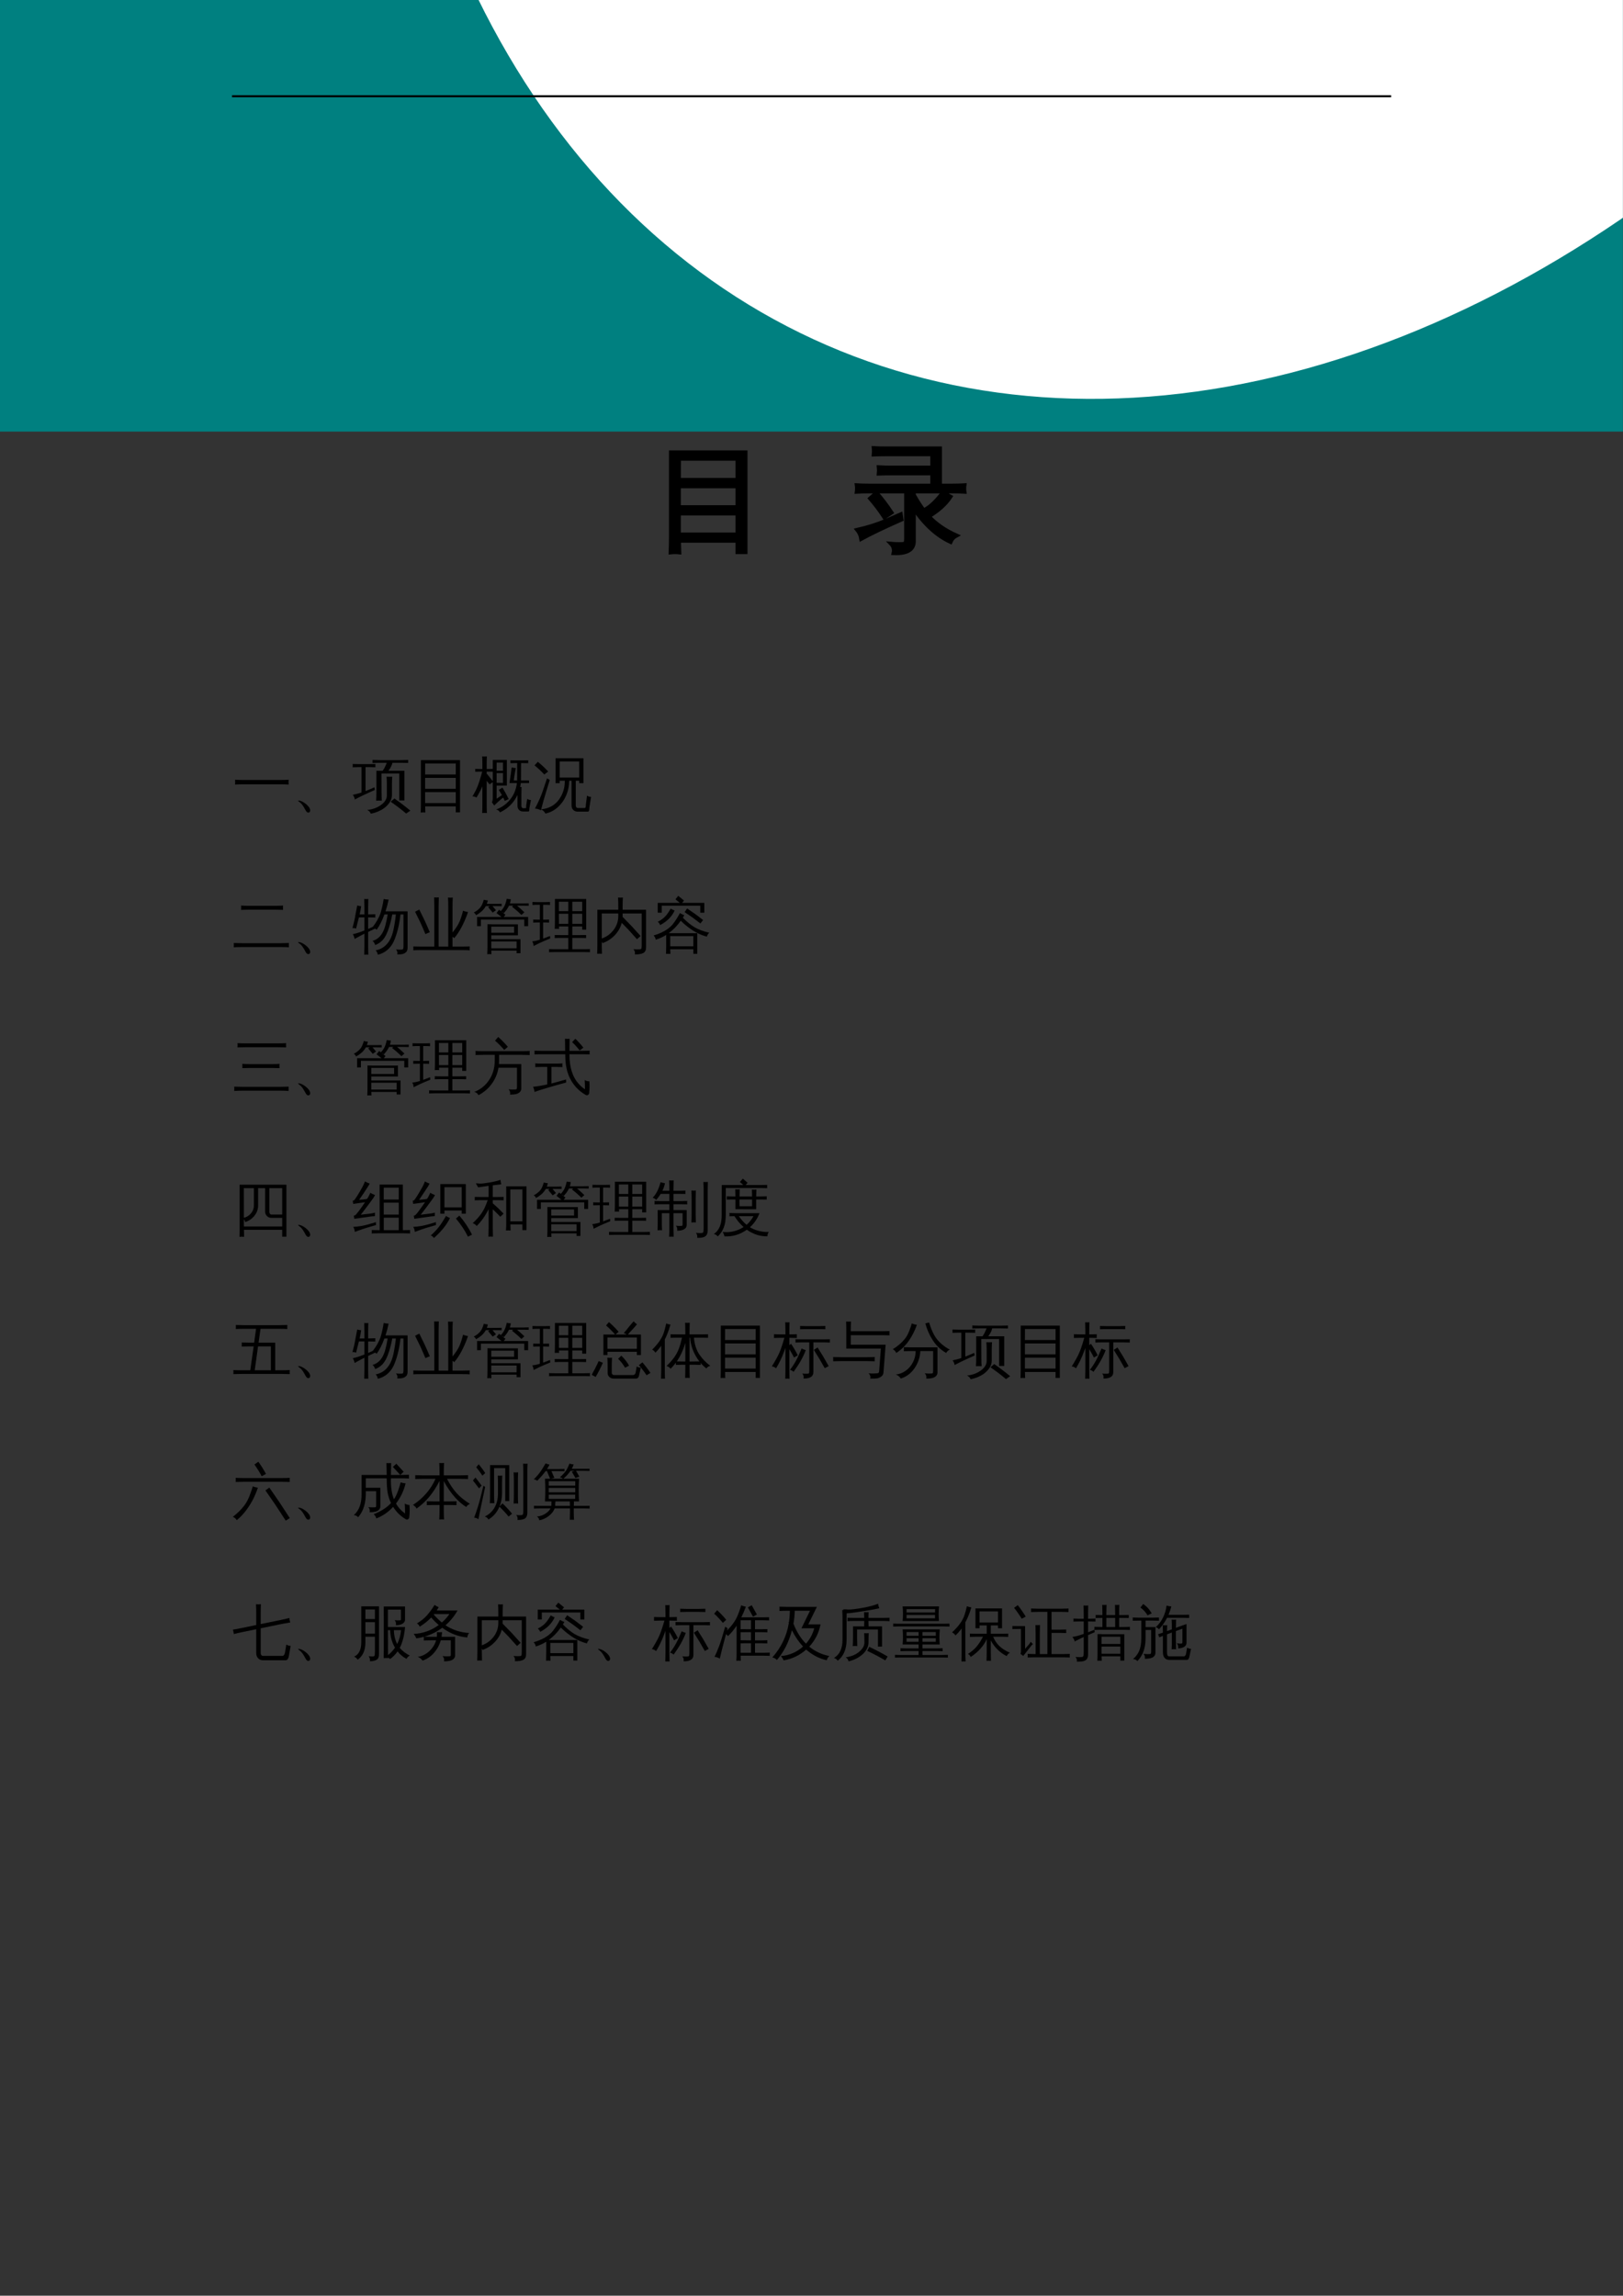
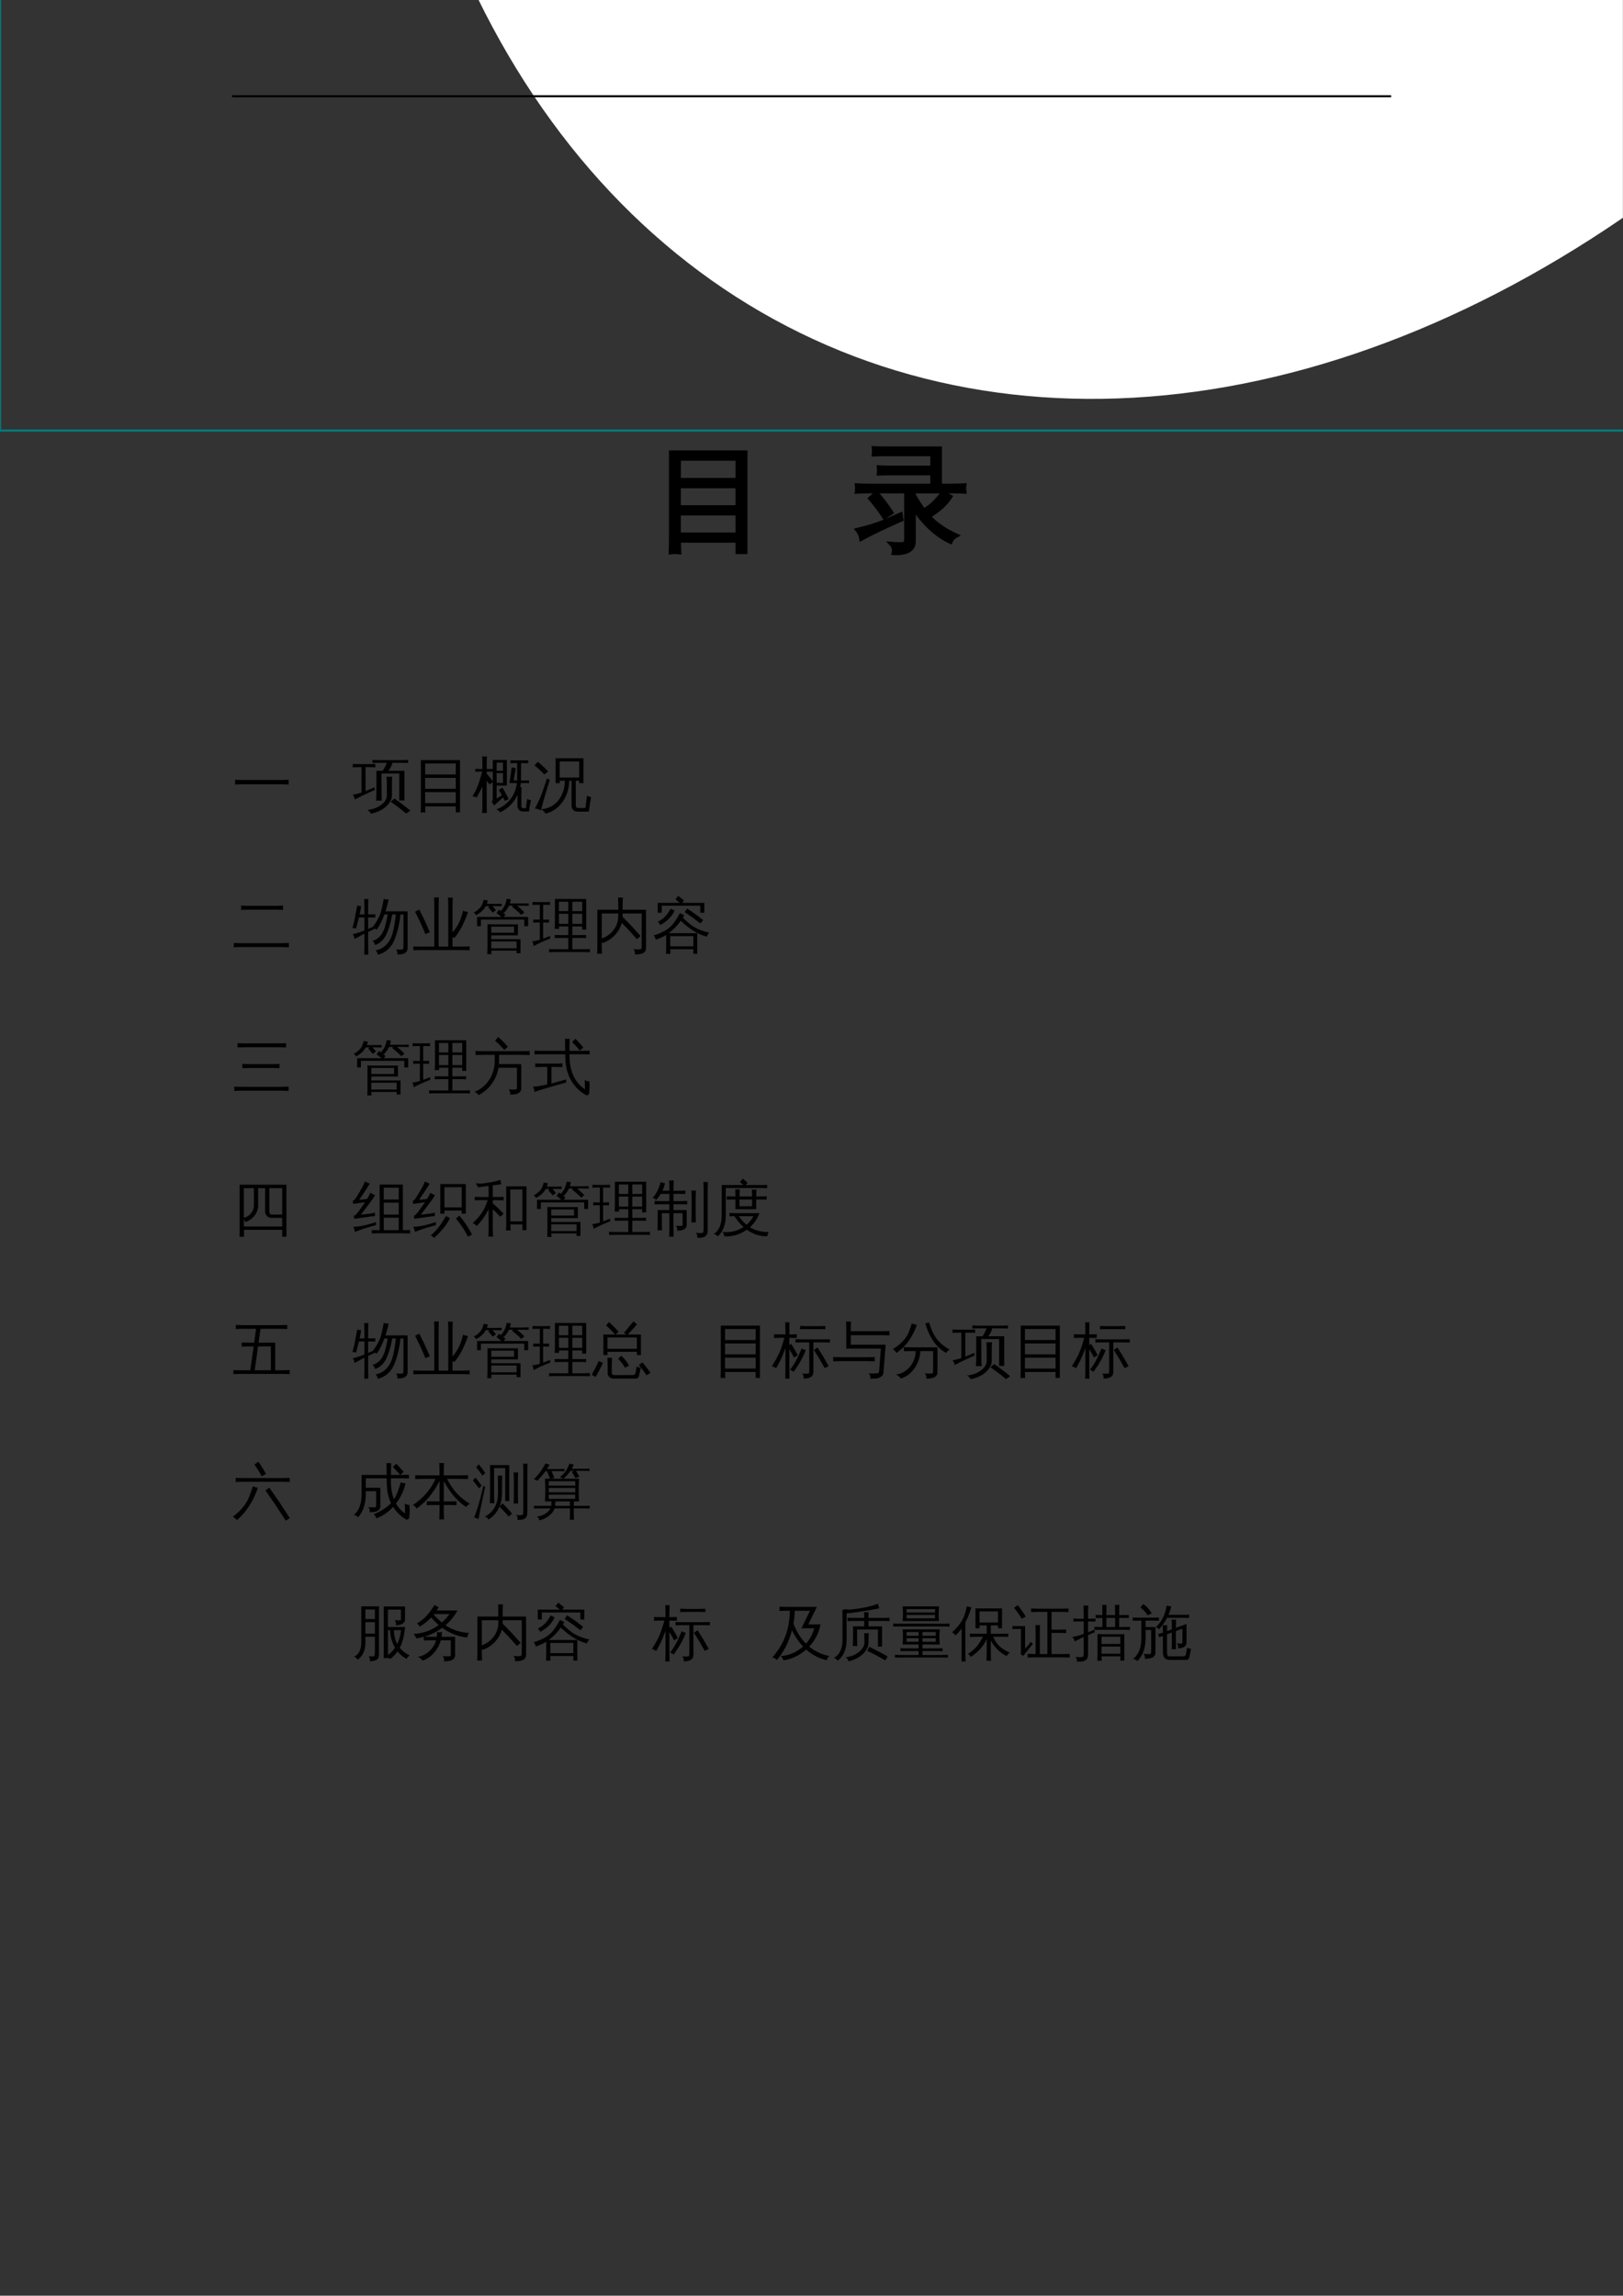
<svg xmlns="http://www.w3.org/2000/svg" xmlns:xlink="http://www.w3.org/1999/xlink" width="595.304pt" height="841.89pt" viewBox="0 0 595.304 841.89" version="1.1">
  <rect x="0" y="0" width="595.304" height="841.89" fill="#333333" stroke="none" />
  <defs>
    <g>
      <symbol overflow="visible" id="glyph0-0">
        <path style="stroke:none;" d="M 1.391 0 L 1.391 -27.969 L 12.547 -27.969 L 12.547 0 Z M 2.797 -1.391 L 11.156 -1.391 L 11.156 -26.578 L 2.797 -26.578 Z M 2.797 -1.391 " />
      </symbol>
      <symbol overflow="visible" id="glyph0-1">
        <path style="stroke:none;" d="M 9.188 5.094 C 8.094 4.977 7.016 4.977 5.953 5.094 C 6.035 3.094 6.078 1.082 6.078 -0.938 L 6.078 -31.625 L 33.469 -31.625 L 33.469 5 L 30.469 5 L 30.469 0.828 L 9.062 0.828 C 9.094 2.242 9.133 3.664 9.188 5.094 Z M 30.469 -21.531 L 30.469 -29.25 L 9.062 -29.25 L 9.031 -21.531 Z M 30.469 -11.531 L 30.469 -19.156 L 9.031 -19.156 L 9.031 -11.531 Z M 30.469 -1.516 L 30.469 -9.188 L 9.031 -9.188 L 9.031 -1.516 Z M 30.469 -1.516 " />
      </symbol>
      <symbol overflow="visible" id="glyph0-2">
        <path style="stroke:none;" d="M 21.703 1.062 C 21.703 2.219 21.305 3.176 20.516 3.938 C 19.273 5.031 17.18 5.508 14.234 5.375 C 14.555 4.031 14.242 2.867 13.297 1.891 C 14.172 1.973 15.188 2.02 16.344 2.031 C 17.508 2.039 18.211 1.953 18.453 1.766 C 18.703 1.578 18.828 1.004 18.828 0.047 L 18.828 -17.266 L 5.172 -17.266 C 3.691 -17.266 2.211 -17.223 0.734 -17.141 C 0.848 -17.961 0.848 -18.77 0.734 -19.562 C 2.211 -19.477 3.691 -19.438 5.172 -19.438 L 28.422 -19.438 L 28.422 -23.875 L 13.203 -23.875 C 11.754 -23.875 10.289 -23.848 8.812 -23.797 C 8.895 -24.586 8.895 -25.379 8.812 -26.172 C 10.289 -26.086 11.754 -26.047 13.203 -26.047 L 28.422 -26.047 L 28.422 -30.891 L 11.359 -30.891 C 9.879 -30.891 8.414 -30.859 6.969 -30.797 C 7.051 -31.598 7.051 -32.395 6.969 -33.188 C 8.414 -33.102 9.879 -33.062 11.359 -33.062 L 31.297 -33.062 L 31.297 -19.438 L 35.844 -19.438 C 37.32 -19.438 38.801 -19.477 40.281 -19.562 C 40.164 -18.77 40.164 -17.961 40.281 -17.141 C 38.801 -17.223 37.32 -17.266 35.844 -17.266 L 21.703 -17.266 L 21.703 -16 C 22.93 -13.781 24.145 -11.895 25.344 -10.344 C 26.719 -11.102 27.941 -12.008 29.016 -13.062 C 30.098 -14.113 31.27 -15.473 32.531 -17.141 C 33.344 -16.43 34.219 -15.832 35.156 -15.344 C 33.426 -12.688 30.77 -10.281 27.188 -8.125 C 29.812 -5.301 33.203 -2.961 37.359 -1.109 C 36.348 -0.586 35.613 0.203 35.156 1.266 C 30.125 -1.055 25.641 -5.145 21.703 -11 Z M 0.906 -3.203 C 4.844 -4.098 8.426 -5.234 11.656 -6.609 L 16.906 -8.906 L 17.188 -6.969 C 10.758 -4.125 5.82 -1.758 2.375 0.125 C 2.188 -1.133 1.695 -2.242 0.906 -3.203 Z M 10.875 -7.75 C 9.281 -10.207 7.531 -12.531 5.625 -14.719 L 8 -16.812 C 10.02 -14.488 11.863 -12.055 13.531 -9.516 Z M 10.875 -7.75 " />
      </symbol>
      <symbol overflow="visible" id="glyph1-0">
        <path style="stroke:none;" d="" />
      </symbol>
      <symbol overflow="visible" id="glyph1-1">
        <path style="stroke:none;" d="" />
      </symbol>
      <symbol overflow="visible" id="glyph2-0">
        <path style="stroke:none;" d="M 0.734 0 L 0.734 -14.656 L 6.578 -14.656 L 6.578 0 Z M 1.469 -0.734 L 5.844 -0.734 L 5.844 -13.922 L 1.469 -13.922 Z M 1.469 -0.734 " />
      </symbol>
      <symbol overflow="visible" id="glyph2-1">
        <path style="stroke:none;" d="M 20.688 -9.344 C 20.613 -8.758 20.613 -8.172 20.688 -7.578 C 19.602 -7.641 18.523 -7.672 17.453 -7.672 L 4.25 -7.672 C 3.176 -7.672 2.098 -7.641 1.016 -7.578 C 1.086 -8.172 1.086 -8.758 1.016 -9.344 C 2.098 -9.289 3.176 -9.266 4.25 -9.266 L 17.453 -9.266 C 18.523 -9.266 19.602 -9.289 20.688 -9.344 Z M 20.688 -9.344 " />
      </symbol>
      <symbol overflow="visible" id="glyph2-2">
-         <path style="stroke:none;" d="M 6.578 1.844 C 6.578 2.406 6.336 2.691 5.859 2.703 C 5.516 2.703 5.18 2.406 4.859 1.812 C 4.223 0.613 3.691 -0.203 3.266 -0.641 C 3.078 -0.816 2.891 -0.977 2.703 -1.125 C 2.316 -1.414 2.133 -1.594 2.156 -1.656 C 2.164 -1.707 2.195 -1.734 2.25 -1.734 C 2.969 -1.734 3.836 -1.348 4.859 -0.578 C 5.941 0.266 6.516 1.07 6.578 1.844 Z M 6.578 1.844 " />
-       </symbol>
+         </symbol>
      <symbol overflow="visible" id="glyph2-3">
        <path style="stroke:none;" d="M 8.516 -15.125 C 8.461 -14.727 8.461 -14.328 8.516 -13.922 C 7.766 -13.961 7.02 -13.984 6.281 -13.984 L 4.875 -13.984 L 4.875 -5.203 C 5.625 -5.484 6.711 -5.941 8.141 -6.578 L 8.297 -5.609 C 5.098 -4.203 2.648 -3.035 0.953 -2.109 C 0.859 -2.754 0.602 -3.328 0.188 -3.828 C 1.238 -4.023 2.305 -4.301 3.391 -4.656 L 3.391 -13.984 L 2.359 -13.984 C 1.617 -13.984 0.883 -13.961 0.156 -13.922 C 0.195 -14.328 0.195 -14.727 0.156 -15.125 C 0.883 -15.094 1.617 -15.078 2.359 -15.078 L 6.281 -15.078 C 7.02 -15.078 7.766 -15.094 8.516 -15.125 Z M 21.312 1.984 L 19.781 3.047 C 18.883 2.285 17.957 1.539 17 0.812 C 16.051 0.094 15.082 -0.609 14.094 -1.297 L 15.469 -2.469 C 16.488 -1.77 17.484 -1.047 18.453 -0.297 C 19.43 0.441 20.383 1.203 21.312 1.984 Z M 12.594 -10.484 C 12.938 -10.453 13.281 -10.438 13.625 -10.438 C 13.977 -10.438 14.328 -10.453 14.672 -10.484 C 14.598 -9.516 14.562 -8.539 14.562 -7.562 L 14.562 -3.672 C 14.562 -2.785 14.297 -1.93 13.766 -1.109 C 13.242 -0.285 12.523 0.457 11.609 1.125 C 10.234 2.094 8.629 2.754 6.797 3.109 C 6.723 2.836 6.578 2.582 6.359 2.344 C 6.141 2.102 5.848 1.898 5.484 1.734 C 7.359 1.566 9.031 0.969 10.5 -0.062 C 11.969 -1.094 12.703 -2.297 12.703 -3.672 L 12.703 -7.562 C 12.703 -8.539 12.664 -9.516 12.594 -10.484 Z M 10.062 -15.562 C 9.164 -15.562 8.281 -15.547 7.406 -15.516 C 7.438 -15.703 7.453 -15.883 7.453 -16.062 C 7.453 -16.238 7.438 -16.422 7.406 -16.609 C 8.281 -16.566 9.164 -16.547 10.062 -16.547 L 17.891 -16.547 C 18.766 -16.547 19.641 -16.566 20.516 -16.609 C 20.504 -16.422 20.5 -16.238 20.5 -16.062 C 20.5 -15.883 20.504 -15.703 20.516 -15.516 C 19.641 -15.547 18.766 -15.562 17.891 -15.562 L 14.734 -15.562 C 14.648 -15.164 14.508 -14.754 14.312 -14.328 C 14.125 -13.898 13.785 -13.344 13.297 -12.656 L 13.281 -12.641 L 19.141 -12.641 L 19.141 -1.766 L 17.25 -1.766 L 17.25 -11.641 L 12.531 -11.641 L 12.469 -11.562 C 12.438 -11.594 12.398 -11.617 12.359 -11.641 C 11.828 -11.641 11.281 -11.641 10.719 -11.641 L 10.75 -4.594 C 10.75 -3.625 10.781 -2.648 10.844 -1.672 C 10.5 -1.703 10.148 -1.719 9.797 -1.719 C 9.453 -1.719 9.109 -1.703 8.766 -1.672 C 8.828 -2.648 8.859 -3.625 8.859 -4.594 L 8.859 -12.641 C 9.609 -12.641 10.375 -12.641 11.156 -12.641 C 11.32 -12.848 11.488 -13.094 11.656 -13.375 C 11.832 -13.664 12.078 -14.176 12.391 -14.906 L 12.672 -15.562 Z M 10.062 -15.562 " />
      </symbol>
      <symbol overflow="visible" id="glyph2-4">
        <path style="stroke:none;" d="M 4.812 2.672 C 4.238 2.609 3.672 2.609 3.109 2.672 C 3.16 1.617 3.188 0.562 3.188 -0.5 L 3.188 -16.562 L 17.531 -16.562 L 17.531 2.625 L 15.969 2.625 L 15.969 0.438 L 4.75 0.438 C 4.758 1.176 4.781 1.922 4.812 2.672 Z M 15.969 -11.281 L 15.969 -15.312 L 4.75 -15.312 L 4.734 -11.281 Z M 15.969 -6.031 L 15.969 -10.031 L 4.734 -10.031 L 4.734 -6.031 Z M 15.969 -0.797 L 15.969 -4.812 L 4.734 -4.812 L 4.734 -0.797 Z M 15.969 -0.797 " />
      </symbol>
      <symbol overflow="visible" id="glyph2-5">
        <path style="stroke:none;" d="M 18.688 2.297 C 18.031 2.297 17.52 2.098 17.156 1.703 C 16.789 1.316 16.609 0.812 16.609 0.188 L 16.609 -3.766 C 15.234 -0.879 13.094 1.25 10.188 2.625 C 9.883 2.031 9.41 1.672 8.766 1.547 C 10.754 0.859 12.453 -0.332 13.859 -2.031 C 15.266 -3.738 16.109 -5.77 16.391 -8.125 L 13.672 -8.125 L 14.094 -11 C 14.238 -11.945 14.359 -12.898 14.453 -13.859 C 14.961 -13.734 15.477 -13.656 16 -13.625 C 15.801 -12.676 15.629 -11.727 15.484 -10.781 L 15.25 -9.094 L 16.484 -9.094 L 16.5 -15.469 L 14.016 -15.422 C 14.055 -15.766 14.055 -16.117 14.016 -16.484 C 14.672 -16.453 15.32 -16.438 15.969 -16.438 L 18.609 -16.438 C 19.254 -16.438 19.906 -16.453 20.562 -16.484 C 20.52 -16.117 20.52 -15.766 20.562 -15.422 L 17.922 -15.469 L 17.891 -9.094 L 20.844 -9.094 L 20.844 -8.125 L 17.828 -8.125 C 17.773 -7.633 17.691 -7.156 17.578 -6.688 C 17.742 -6.688 17.914 -6.691 18.094 -6.703 C 18.051 -5.742 18.031 -4.785 18.031 -3.828 L 18.031 0.188 C 18.031 0.438 18.094 0.648 18.219 0.828 C 18.344 1.004 18.508 1.094 18.719 1.094 L 19.547 1.078 C 19.68 1.078 19.758 1.023 19.781 0.922 C 19.812 0.648 19.82 0.363 19.812 0.062 L 20.172 -2.328 C 20.586 -2.066 21.047 -1.926 21.547 -1.906 L 20.969 1.078 C 20.969 1.453 20.941 1.801 20.891 2.125 C 20.836 2.227 20.734 2.285 20.578 2.297 Z M 7.547 -2.469 L 7.547 -16.609 L 12.719 -16.609 L 12.719 -7.219 L 8.953 -7.203 L 8.953 -2.391 L 10.891 -3.703 C 10.535 -4.359 10.156 -5 9.75 -5.625 L 11.094 -6.469 C 11.938 -5.102 12.703 -3.695 13.391 -2.25 L 11.953 -1.594 L 11.359 -2.812 C 10.328 -2.031 9.234 -1.055 8.078 0.109 L 7.234 -1.078 C 7.441 -1.516 7.547 -1.977 7.547 -2.469 Z M 11.281 -11.781 L 8.953 -11.781 L 8.953 -8.234 L 11.281 -8.188 Z M 8.953 -12.656 L 11.281 -12.656 L 11.281 -15.641 L 8.953 -15.641 Z M 5.312 0 C 5.312 0.945 5.336 1.898 5.391 2.859 C 5.109 2.828 4.82 2.812 4.531 2.812 C 4.25 2.812 3.957 2.828 3.656 2.859 C 3.707 1.898 3.734 0.945 3.734 0 L 3.734 -6.922 C 3.43 -6.234 3.094 -5.535 2.719 -4.828 C 2.344 -4.117 1.957 -3.441 1.562 -2.797 C 1.363 -2.941 1.133 -3.051 0.875 -3.125 C 0.625 -3.207 0.363 -3.254 0.094 -3.266 C 0.52 -3.941 0.957 -4.734 1.406 -5.641 C 1.852 -6.547 2.266 -7.598 2.641 -8.797 C 3.023 -9.992 3.367 -11.172 3.672 -12.328 L 1.078 -12.297 C 1.109 -12.461 1.125 -12.629 1.125 -12.797 C 1.125 -12.973 1.109 -13.148 1.078 -13.328 L 3.734 -13.281 L 3.734 -15.062 C 3.734 -16.008 3.707 -16.961 3.656 -17.922 C 3.957 -17.891 4.25 -17.875 4.531 -17.875 C 4.82 -17.875 5.109 -17.891 5.391 -17.922 C 5.336 -16.961 5.312 -16.008 5.312 -15.062 L 5.312 -13.281 L 7.859 -13.328 C 7.836 -13.148 7.828 -12.973 7.828 -12.797 C 7.828 -12.629 7.836 -12.461 7.859 -12.297 L 5.312 -12.328 L 5.312 -11.359 L 5.453 -11.453 L 7.75 -8.578 L 6.344 -7.672 L 5.312 -8.953 Z M 5.312 0 " />
      </symbol>
      <symbol overflow="visible" id="glyph2-6">
        <path style="stroke:none;" d="M 16.719 2.359 C 16.062 2.359 15.516 2.148 15.078 1.734 C 14.648 1.328 14.438 0.77 14.438 0.062 L 14.438 -8.984 L 13.594 -8.984 C 13.57 -7.129 13.207 -5.359 12.5 -3.672 C 11.789 -1.992 10.77 -0.547 9.438 0.672 C 8.102 1.898 6.578 2.691 4.859 3.047 C 4.492 2.348 3.945 1.832 3.219 1.5 C 6.613 1.195 9.098 -0.445 10.672 -3.438 C 11.578 -5.164 12.004 -7.016 11.953 -8.984 L 10.094 -8.984 L 10.094 -8.094 L 8.578 -8.094 L 8.578 -17.234 L 18.797 -17.234 L 18.797 -8.094 L 17.25 -8.094 L 17.25 -8.984 C 16.812 -8.984 16.391 -8.984 15.984 -8.984 L 15.984 0.062 C 15.984 0.32 16.051 0.547 16.188 0.734 C 16.32 0.922 16.504 1.016 16.734 1.016 L 19.234 1.016 C 19.359 1.016 19.457 0.961 19.531 0.859 C 19.602 0.754 19.641 0.656 19.641 0.562 L 19.703 -0.344 L 20.109 -3.531 C 20.555 -3.207 21.051 -3.055 21.594 -3.078 L 20.984 0.812 C 20.973 1.227 20.941 1.566 20.891 1.828 C 20.836 2.18 20.672 2.359 20.391 2.359 Z M 17.25 -16.047 L 10.094 -16.047 L 10.094 -10.156 L 17.25 -10.156 Z M 5.438 -9.859 L 6.453 -9.266 C 5.398 -5.879 4.629 -3.336 4.141 -1.641 L 3.203 1.875 C 2.891 1.688 2.547 1.535 2.172 1.422 C 1.797 1.305 1.41 1.238 1.016 1.219 C 1.598 0.145 2.203 -1.094 2.828 -2.5 C 3.453 -3.914 4.32 -6.367 5.438 -9.859 Z M 5.859 -12.375 L 4.453 -11.266 C 3.891 -11.879 3.305 -12.461 2.703 -13.016 C 2.109 -13.578 1.492 -14.113 0.859 -14.625 L 2.078 -15.922 C 2.754 -15.379 3.406 -14.812 4.031 -14.219 C 4.664 -13.625 5.273 -13.008 5.859 -12.375 Z M 5.859 -12.375 " />
      </symbol>
      <symbol overflow="visible" id="glyph2-7">
        <path style="stroke:none;" d="M 20.781 -1.375 C 20.738 -0.863 20.738 -0.344 20.781 0.188 C 19.82 0.133 18.859 0.109 17.891 0.109 L 3.438 0.109 C 2.469 0.109 1.5 0.133 0.531 0.188 C 0.594 -0.344 0.594 -0.863 0.531 -1.375 C 1.5 -1.332 2.469 -1.312 3.438 -1.312 L 17.891 -1.312 C 18.859 -1.312 19.82 -1.332 20.781 -1.375 Z M 18.625 -15.109 C 18.57 -14.578 18.57 -14.051 18.625 -13.531 C 17.656 -13.57 16.691 -13.594 15.734 -13.594 L 6.125 -13.594 C 5.145 -13.594 4.176 -13.57 3.219 -13.531 C 3.281 -14.051 3.281 -14.578 3.219 -15.109 C 4.176 -15.047 5.145 -15.016 6.125 -15.016 L 15.734 -15.016 C 16.691 -15.016 17.656 -15.047 18.625 -15.109 Z M 18.625 -15.109 " />
      </symbol>
      <symbol overflow="visible" id="glyph2-8">
        <path style="stroke:none;" d="M 20.297 -12.984 L 20.297 0.406 C 20.297 1.094 20.125 1.602 19.781 1.938 C 19.438 2.281 19.023 2.516 18.547 2.641 C 18.023 2.773 17.348 2.832 16.516 2.812 C 16.68 2.125 16.52 1.508 16.031 0.969 C 16.457 1.02 16.957 1.051 17.531 1.062 C 18.102 1.07 18.453 1.02 18.578 0.906 C 18.723 0.727 18.797 0.332 18.797 -0.281 L 18.797 -11.844 L 17.688 -11.844 C 17.27 -8.02 16.457 -4.742 15.25 -2.016 C 14.77 -0.961 14.129 -0.039 13.328 0.75 C 12.203 1.852 10.883 2.578 9.375 2.922 C 9.281 2.305 9.02 1.77 8.594 1.312 C 9.969 1.07 11.172 0.477 12.203 -0.469 C 13.566 -1.727 14.52 -3.562 15.062 -5.969 C 15.25 -6.801 15.438 -7.805 15.625 -8.984 C 15.812 -10.16 15.938 -11.113 16 -11.844 L 14.672 -11.844 C 14.391 -10.258 14.008 -8.703 13.531 -7.172 C 12.875 -5.023 12.066 -3.438 11.109 -2.406 C 10.348 -1.594 9.445 -1 8.406 -0.625 C 8.25 -1.227 7.93 -1.738 7.453 -2.156 C 9.711 -2.789 11.254 -4.594 12.078 -7.562 C 12.461 -8.969 12.77 -10.395 13 -11.844 L 11.797 -11.844 C 10.961 -9.551 10.016 -7.688 8.953 -6.25 C 8.492 -6.676 7.953 -6.926 7.328 -7 C 8.828 -8.926 9.852 -10.734 10.406 -12.422 C 10.883 -14.023 11.258 -15.727 11.531 -17.531 C 12.125 -17.383 12.727 -17.305 13.344 -17.297 C 13.039 -15.797 12.66 -14.359 12.203 -12.984 Z M 5.828 -0.109 C 5.828 0.891 5.848 1.898 5.891 2.922 C 5.641 2.891 5.391 2.875 5.141 2.875 C 4.891 2.875 4.645 2.891 4.406 2.922 C 4.445 1.898 4.469 0.891 4.469 -0.109 L 4.469 -4.797 L 3.359 -4.219 L 0.859 -2.859 C 0.816 -3.129 0.742 -3.414 0.641 -3.719 C 0.547 -4.02 0.395 -4.312 0.188 -4.594 C 1.102 -4.812 1.898 -5.035 2.578 -5.266 C 3.254 -5.492 3.883 -5.727 4.469 -5.969 L 4.469 -10.766 L 2.453 -10.766 L 1.391 -6.625 C 1.191 -6.738 0.977 -6.812 0.75 -6.844 C 0.52 -6.875 0.289 -6.863 0.062 -6.812 C 0.289 -7.613 0.5 -8.422 0.688 -9.234 C 0.875 -10.055 1.086 -11.16 1.328 -12.547 L 1.828 -15.141 C 2.055 -15.078 2.289 -15.02 2.531 -14.969 C 2.781 -14.914 3.023 -14.883 3.266 -14.875 C 3.141 -13.969 2.984 -13.078 2.797 -12.203 L 2.703 -11.859 L 4.469 -11.859 L 4.469 -14.5 C 4.469 -15.5 4.445 -16.508 4.406 -17.531 C 4.645 -17.5 4.891 -17.484 5.141 -17.484 C 5.391 -17.484 5.641 -17.5 5.891 -17.531 C 5.848 -16.508 5.828 -15.5 5.828 -14.5 L 5.828 -11.859 L 8.484 -11.922 C 8.453 -11.723 8.438 -11.52 8.438 -11.312 C 8.438 -11.113 8.453 -10.914 8.484 -10.719 L 5.828 -10.766 L 5.828 -6.531 L 8.812 -7.891 L 8.938 -6.922 L 5.828 -5.438 Z M 5.828 -0.109 " />
      </symbol>
      <symbol overflow="visible" id="glyph2-9">
        <path style="stroke:none;" d="M 14.781 -0.062 L 18.484 -0.062 C 19.348 -0.062 20.219 -0.082 21.094 -0.125 C 21.039 0.344 21.039 0.816 21.094 1.297 C 20.219 1.242 19.348 1.219 18.484 1.219 L 3.016 1.219 C 2.141 1.219 1.266 1.242 0.391 1.297 C 0.441 0.816 0.441 0.344 0.391 -0.125 C 1.266 -0.082 2.141 -0.062 3.016 -0.062 L 8.094 -0.062 L 8.094 -14.906 C 8.094 -15.969 8.07 -17.035 8.031 -18.109 C 8.602 -18.055 9.176 -18.055 9.75 -18.109 C 9.707 -17.035 9.688 -15.969 9.688 -14.906 L 9.688 -0.062 L 13.219 -0.062 L 13.219 -14.844 C 13.219 -15.914 13.188 -16.984 13.125 -18.047 C 13.695 -17.992 14.281 -17.992 14.875 -18.047 C 14.812 -16.984 14.781 -15.914 14.781 -14.844 L 14.781 -5.25 C 16.051 -6.781 16.938 -8.172 17.438 -9.422 C 17.945 -10.672 18.344 -11.938 18.625 -13.219 C 19.227 -12.988 19.844 -12.82 20.469 -12.719 C 19.008 -8.551 17.316 -5.363 15.391 -3.156 C 15.211 -3.344 15.008 -3.516 14.781 -3.672 Z M 6.453 -5.328 L 4.828 -4.656 C 4.254 -6.051 3.656 -7.438 3.031 -8.812 L 1.047 -12.844 L 2.594 -13.641 L 4.594 -9.547 C 5.238 -8.148 5.859 -6.742 6.453 -5.328 Z M 6.453 -5.328 " />
      </symbol>
      <symbol overflow="visible" id="glyph2-10">
        <path style="stroke:none;" d="M 7.062 2.734 C 6.551 2.672 6.035 2.672 5.516 2.734 C 5.566 1.773 5.594 0.82 5.594 -0.125 L 5.594 -8.266 L 7 -8.266 L 7 -8.234 L 16.766 -8.234 L 16.766 -4.188 L 7 -4.188 L 7 -2.766 L 17.703 -2.766 L 17.703 2.359 L 16.281 2.359 L 16.281 1.422 L 7 1.422 C 7.02 1.848 7.039 2.285 7.062 2.734 Z M 3.188 -7.547 L 1.781 -7.547 L 1.781 -10.922 L 10.75 -10.922 L 8.922 -12.359 L 9.859 -13.578 L 12.203 -11.734 L 11.562 -10.922 L 20.516 -10.922 L 20.516 -7.547 L 19.094 -7.547 L 19.094 -9.969 L 3.188 -9.969 Z M 16.281 0.562 L 16.281 -1.938 L 7 -1.938 L 7 0.562 Z M 15.359 -7.375 L 7 -7.375 C 7 -6.625 7 -5.879 7 -5.141 L 15.359 -5.141 Z M 15 -15.062 L 13.5 -15.062 C 13.219 -14.477 12.898 -13.953 12.547 -13.484 C 12.191 -13.016 11.863 -12.625 11.562 -12.312 C 11.414 -12.469 11.242 -12.602 11.047 -12.719 C 10.848 -12.844 10.633 -12.938 10.406 -13 C 10.727 -13.312 11.051 -13.695 11.375 -14.156 C 11.695 -14.613 11.961 -15.145 12.172 -15.75 C 12.379 -16.352 12.547 -16.969 12.672 -17.594 C 12.922 -17.539 13.172 -17.5 13.422 -17.469 C 13.672 -17.438 13.914 -17.422 14.156 -17.422 C 14.102 -16.891 13.988 -16.375 13.812 -15.875 L 18.969 -15.875 C 19.562 -15.875 20.148 -15.891 20.734 -15.922 C 20.723 -15.766 20.719 -15.613 20.719 -15.469 C 20.719 -15.32 20.723 -15.172 20.734 -15.016 C 20.148 -15.047 19.562 -15.062 18.969 -15.062 L 16.438 -15.062 L 17.406 -14.25 C 18.008 -13.719 18.586 -13.18 19.141 -12.641 L 18.047 -11.672 C 17.516 -12.203 16.961 -12.719 16.391 -13.219 C 15.816 -13.719 15.227 -14.195 14.625 -14.656 Z M 6.422 -14.906 L 4.984 -14.906 C 4.535 -14.102 3.984 -13.426 3.328 -12.875 C 2.672 -12.32 2.023 -11.883 1.391 -11.562 C 1.328 -11.758 1.223 -11.945 1.078 -12.125 C 0.93 -12.301 0.758 -12.445 0.562 -12.562 C 1.176 -12.852 1.77 -13.254 2.344 -13.766 C 2.926 -14.285 3.352 -14.859 3.625 -15.484 C 3.906 -16.109 4.113 -16.695 4.25 -17.25 C 4.5 -17.176 4.742 -17.117 4.984 -17.078 C 5.223 -17.047 5.473 -17.02 5.734 -17 C 5.648 -16.562 5.531 -16.141 5.375 -15.734 L 9.047 -15.734 C 9.629 -15.734 10.219 -15.742 10.812 -15.766 C 10.789 -15.609 10.781 -15.457 10.781 -15.312 C 10.781 -15.176 10.789 -15.031 10.812 -14.875 C 10.219 -14.895 9.629 -14.906 9.047 -14.906 L 7.453 -14.906 L 8.719 -13.391 L 7.516 -12.531 L 5.859 -14.531 Z M 6.422 -14.906 " />
      </symbol>
      <symbol overflow="visible" id="glyph2-11">
        <path style="stroke:none;" d="M 21.203 0.859 C 21.16 1.234 21.16 1.609 21.203 1.984 C 20.516 1.953 19.82 1.938 19.125 1.938 L 8.25 1.938 C 7.551 1.938 6.859 1.953 6.172 1.984 C 6.211 1.609 6.211 1.234 6.172 0.859 C 6.859 0.891 7.551 0.906 8.25 0.906 L 13.25 0.906 L 13.25 -3.25 L 10.328 -3.25 C 9.641 -3.25 8.945 -3.234 8.25 -3.203 C 8.289 -3.578 8.289 -3.945 8.25 -4.312 C 8.945 -4.289 9.641 -4.281 10.328 -4.281 L 13.25 -4.281 L 13.25 -7.453 L 9.844 -7.453 C 9.844 -7.148 9.848 -6.848 9.859 -6.547 C 9.328 -6.609 8.797 -6.609 8.266 -6.547 C 8.316 -7.535 8.344 -8.523 8.344 -9.516 L 8.344 -17.531 L 19.812 -17.531 L 19.812 -6.281 L 18.344 -6.281 L 18.344 -7.453 L 14.719 -7.453 L 14.719 -4.281 L 17.719 -4.281 C 18.406 -4.281 19.094 -4.289 19.781 -4.312 C 19.758 -3.945 19.758 -3.578 19.781 -3.203 C 19.094 -3.234 18.406 -3.25 17.719 -3.25 L 14.719 -3.25 L 14.719 0.906 L 19.125 0.906 C 19.82 0.906 20.516 0.891 21.203 0.859 Z M 14.719 -8.406 L 18.344 -8.406 L 18.344 -12.094 L 14.719 -12.094 Z M 13.25 -8.406 L 13.25 -12.094 L 9.797 -12.094 L 9.812 -8.406 Z M 14.719 -13.047 L 18.344 -13.047 L 18.344 -16.516 L 14.719 -16.516 Z M 13.25 -13.047 L 13.25 -16.516 L 9.797 -16.516 L 9.797 -13.047 Z M 2.812 -2.578 L 2.812 -8.922 L 0.359 -8.875 C 0.379 -9.062 0.391 -9.242 0.391 -9.422 C 0.391 -9.598 0.379 -9.781 0.359 -9.969 L 2.812 -9.922 L 2.812 -15.391 L 1.781 -15.391 C 1.227 -15.391 0.672 -15.363 0.109 -15.312 C 0.117 -15.5 0.125 -15.688 0.125 -15.875 C 0.125 -16.062 0.117 -16.242 0.109 -16.422 C 0.672 -16.391 1.227 -16.375 1.781 -16.375 L 4.875 -16.375 C 5.438 -16.375 5.992 -16.391 6.547 -16.422 C 6.535 -16.242 6.531 -16.062 6.531 -15.875 C 6.531 -15.688 6.535 -15.5 6.547 -15.312 C 5.992 -15.363 5.438 -15.391 4.875 -15.391 L 4.016 -15.391 L 4.016 -9.922 L 6.203 -9.969 C 6.191 -9.781 6.188 -9.598 6.188 -9.422 C 6.188 -9.242 6.191 -9.062 6.203 -8.875 L 4.016 -8.922 L 4.016 -2.984 C 4.742 -3.242 5.586 -3.566 6.547 -3.953 L 6.625 -3.047 C 4.738 -2.273 3.406 -1.703 2.625 -1.328 C 1.852 -0.961 1.148 -0.613 0.516 -0.281 C 0.504 -0.539 0.461 -0.816 0.391 -1.109 C 0.316 -1.398 0.191 -1.691 0.016 -1.984 C 0.723 -2.066 1.301 -2.164 1.75 -2.281 C 2.195 -2.395 2.551 -2.492 2.812 -2.578 Z M 2.812 -2.578 " />
      </symbol>
      <symbol overflow="visible" id="glyph2-12">
        <path style="stroke:none;" d="M 3.531 -0.672 C 3.531 0.41 3.551 1.492 3.594 2.578 C 3 2.523 2.41 2.523 1.828 2.578 C 1.879 1.492 1.906 0.41 1.906 -0.672 L 1.906 -13.578 L 9.578 -13.578 L 9.578 -14.828 C 9.578 -15.91 9.551 -16.988 9.5 -18.062 C 10.082 -18.008 10.672 -18.008 11.266 -18.062 C 11.203 -16.988 11.172 -15.91 11.172 -14.828 L 11.172 -13.578 L 19.766 -13.578 L 19.766 0.281 C 19.766 1.238 19.438 1.906 18.781 2.281 C 18.07 2.656 17.023 2.832 15.641 2.812 C 15.816 2.07 15.645 1.426 15.125 0.875 C 15.594 0.926 16.141 0.953 16.766 0.953 C 17.398 0.961 17.801 0.91 17.969 0.797 C 18.102 0.609 18.172 0.207 18.172 -0.406 L 18.172 -12.219 L 11.172 -12.219 L 11.172 -10.953 L 14.5 -7.547 L 17.766 -3.938 L 16.438 -2.766 L 13.219 -6.344 L 10.844 -8.766 C 10.406 -7.047 9.539 -5.52 8.25 -4.188 C 6.957 -2.852 5.469 -1.898 3.781 -1.328 C 3.727 -1.535 3.645 -1.723 3.531 -1.891 Z M 9.578 -12.219 L 3.531 -12.219 L 3.531 -3.031 C 5.27 -3.633 6.711 -4.68 7.859 -6.172 C 9.004 -7.672 9.578 -9.359 9.578 -11.234 Z M 9.578 -12.219 " />
      </symbol>
      <symbol overflow="visible" id="glyph2-13">
        <path style="stroke:none;" d="M 6.703 2.625 C 6.172 2.562 5.633 2.562 5.094 2.625 C 5.133 1.625 5.156 0.629 5.156 -0.359 L 5.156 -4.344 C 3.957 -3.582 2.676 -3 1.312 -2.594 C 1.227 -3.195 0.969 -3.711 0.531 -4.141 C 1.551 -4.43 2.551 -4.805 3.531 -5.266 C 5.25 -6.078 6.586 -7.066 7.547 -8.234 C 8.535 -9.492 9.414 -10.867 10.188 -12.359 C 10.695 -12.035 11.234 -11.773 11.797 -11.578 C 11.617 -11.266 11.441 -10.957 11.266 -10.656 C 12.766 -9.133 14.211 -7.957 15.609 -7.125 C 17.016 -6.301 18.801 -5.641 20.969 -5.141 C 20.508 -4.766 20.219 -4.289 20.094 -3.719 C 17.438 -4.363 14.766 -5.82 12.078 -8.094 C 11.535 -8.551 11.008 -9.035 10.5 -9.547 C 9.27 -7.773 7.797 -6.25 6.078 -4.969 L 16.562 -4.969 L 16.562 2.578 L 15.109 2.578 L 15.109 0.906 L 6.641 0.906 C 6.648 1.477 6.672 2.051 6.703 2.625 Z M 18.688 -9.812 L 17.703 -8.547 L 14.844 -10.703 L 11.922 -12.703 L 12.828 -14.047 L 15.797 -12.016 Z M 6.797 -13.984 C 7.254 -13.703 7.738 -13.469 8.25 -13.281 C 7.219 -11.039 5.441 -9.266 2.922 -7.953 C 2.766 -8.441 2.473 -8.844 2.047 -9.156 C 3.492 -9.844 4.648 -10.785 5.516 -11.984 C 5.992 -12.629 6.422 -13.297 6.797 -13.984 Z M 3.531 -12.5 L 2.047 -12.5 L 2.047 -16.109 L 10.141 -16.109 L 8.547 -17.406 L 9.578 -18.672 L 11.688 -16.953 L 11 -16.109 L 19.141 -16.109 L 19.141 -12.5 L 17.656 -12.5 L 17.656 -15.062 L 3.531 -15.062 Z M 15.109 -3.906 L 6.641 -3.906 L 6.641 -0.156 L 15.109 -0.156 Z M 15.109 -3.906 " />
      </symbol>
      <symbol overflow="visible" id="glyph2-14">
        <path style="stroke:none;" d="M 20.672 -0.5 C 20.629 0.02 20.629 0.547 20.672 1.078 C 19.711 1.016 18.754 0.984 17.797 0.984 L 3.594 0.984 C 2.633 0.984 1.672 1.016 0.703 1.078 C 0.754 0.547 0.754 0.02 0.703 -0.5 C 1.672 -0.457 2.633 -0.438 3.594 -0.438 L 17.797 -0.438 C 18.754 -0.438 19.711 -0.457 20.672 -0.5 Z M 17.344 -8.859 C 17.281 -8.328 17.281 -7.801 17.344 -7.281 C 16.383 -7.32 15.422 -7.344 14.453 -7.344 L 6.547 -7.344 C 5.586 -7.344 4.629 -7.32 3.672 -7.281 C 3.734 -7.801 3.734 -8.328 3.672 -8.859 C 4.629 -8.797 5.586 -8.766 6.547 -8.766 L 14.453 -8.766 C 15.422 -8.766 16.383 -8.797 17.344 -8.859 Z M 19.75 -16.453 C 19.688 -15.922 19.688 -15.398 19.75 -14.891 C 18.77 -14.93 17.801 -14.953 16.844 -14.953 L 4.797 -14.953 C 3.836 -14.953 2.867 -14.93 1.891 -14.891 C 1.953 -15.398 1.953 -15.922 1.891 -16.453 C 2.867 -16.398 3.836 -16.375 4.797 -16.375 L 16.844 -16.375 C 17.801 -16.375 18.77 -16.398 19.75 -16.453 Z M 19.75 -16.453 " />
      </symbol>
      <symbol overflow="visible" id="glyph2-15">
        <path style="stroke:none;" d="M 16.422 -0.281 L 16.422 -7.438 L 9.641 -7.438 C 9.273 -5.219 8.43 -3.223 7.109 -1.453 C 5.797 0.305 4.191 1.664 2.297 2.625 C 1.984 1.977 1.469 1.582 0.75 1.438 C 2.781 0.664 4.457 -0.594 5.781 -2.344 C 7.438 -4.531 8.266 -7.109 8.266 -10.078 L 8.266 -12.156 L 3.953 -12.156 C 3.035 -12.156 2.117 -12.133 1.203 -12.094 C 1.266 -12.594 1.266 -13.094 1.203 -13.594 C 2.117 -13.539 3.035 -13.516 3.953 -13.516 L 18.344 -13.516 C 19.258 -13.516 20.176 -13.539 21.094 -13.594 C 21.051 -13.094 21.051 -12.594 21.094 -12.094 C 20.176 -12.133 19.258 -12.156 18.344 -12.156 L 9.859 -12.156 L 9.859 -10.078 C 9.859 -9.648 9.844 -9.219 9.812 -8.781 L 18 -8.781 L 18 0.156 C 18 0.727 17.805 1.188 17.422 1.531 C 17.047 1.875 16.598 2.109 16.078 2.234 C 15.516 2.359 14.781 2.422 13.875 2.422 C 14.031 1.68 13.852 1.031 13.344 0.469 C 13.812 0.531 14.379 0.562 15.047 0.562 C 15.711 0.57 16.109 0.531 16.234 0.438 C 16.359 0.344 16.422 0.102 16.422 -0.281 Z M 11.75 -13.969 C 10.707 -15.188 9.582 -16.32 8.375 -17.375 L 9.547 -18.719 C 10.816 -17.594 11.992 -16.391 13.078 -15.109 Z M 11.75 -13.969 " />
      </symbol>
      <symbol overflow="visible" id="glyph2-16">
        <path style="stroke:none;" d="M 17.422 -13.766 C 16.578 -14.859 15.656 -15.879 14.656 -16.828 L 15.828 -18.062 C 16.891 -17.051 17.875 -15.961 18.781 -14.797 Z M 5.516 -7.734 L 3.609 -7.734 C 2.773 -7.734 1.945 -7.711 1.125 -7.672 C 1.164 -8.117 1.164 -8.57 1.125 -9.031 C 1.945 -8.977 2.773 -8.953 3.609 -8.953 L 8.594 -8.953 C 9.438 -8.953 10.273 -8.977 11.109 -9.031 C 11.066 -8.57 11.066 -8.117 11.109 -7.672 C 10.273 -7.711 9.438 -7.734 8.594 -7.734 L 7.062 -7.734 L 7.062 -1.656 C 8.281 -1.957 10.07 -2.453 12.438 -3.141 L 12.469 -2.016 C 7.438 -0.66 3.551 0.488 0.812 1.438 C 0.812 0.77 0.633 0.145 0.281 -0.438 C 1.957 -0.613 3.703 -0.906 5.516 -1.312 Z M 3.328 -12.391 C 2.492 -12.391 1.664 -12.367 0.844 -12.328 C 0.883 -12.773 0.883 -13.227 0.844 -13.688 C 1.664 -13.645 2.492 -13.625 3.328 -13.625 L 12.094 -13.625 L 12.031 -18.062 C 12.602 -18.008 13.172 -18.008 13.734 -18.062 L 13.672 -13.625 L 18.578 -13.625 C 19.41 -13.625 20.25 -13.645 21.094 -13.688 C 21.039 -13.227 21.039 -12.773 21.094 -12.328 C 20.25 -12.367 19.41 -12.391 18.578 -12.391 L 13.672 -12.391 C 13.641 -7.641 14.789 -4 17.125 -1.469 C 17.781 -0.719 18.523 -0.07 19.359 0.469 C 19.359 -0.676 19.328 -1.812 19.266 -2.938 C 19.785 -2.594 20.352 -2.438 20.969 -2.469 C 21.094 -1.039 21.07 0.391 20.906 1.828 C 20.906 2.047 20.816 2.234 20.641 2.391 C 20.391 2.672 20.082 2.734 19.719 2.578 C 17.945 1.609 16.438 0.285 15.188 -1.391 C 13.945 -3.066 13.086 -4.992 12.609 -7.172 C 12.305 -8.547 12.145 -10.285 12.125 -12.391 Z M 3.328 -12.391 " />
      </symbol>
      <symbol overflow="visible" id="glyph2-17">
        <path style="stroke:none;" d="M 2.688 -16.438 L 19.859 -16.438 L 19.859 2.625 L 18.312 2.625 L 18.312 0.109 L 4.281 0.109 C 4.281 0.961 4.301 1.816 4.344 2.672 C 3.77 2.609 3.203 2.609 2.641 2.672 C 2.68 1.617 2.703 0.57 2.703 -0.469 Z M 12.047 -15.188 L 9.469 -15.188 L 9.469 -8.781 C 9.469 -7.395 9.016 -6.145 8.109 -5.031 C 7.203 -3.926 6.082 -3.164 4.75 -2.75 C 4.664 -3.125 4.5 -3.461 4.25 -3.766 L 4.25 -1.125 L 18.312 -1.125 L 18.312 -4.281 L 14.328 -4.281 C 13.703 -4.281 13.164 -4.5 12.719 -4.938 C 12.27 -5.383 12.047 -5.93 12.047 -6.578 Z M 13.594 -15.188 L 13.594 -6.578 C 13.594 -6.285 13.66 -6.031 13.797 -5.812 C 13.941 -5.602 14.129 -5.5 14.359 -5.5 L 18.312 -5.5 L 18.312 -15.188 Z M 7.922 -15.188 L 4.234 -15.188 L 4.25 -4.312 C 5.301 -4.57 6.176 -5.117 6.875 -5.953 C 7.57 -6.785 7.922 -7.727 7.922 -8.781 Z M 7.922 -15.188 " />
      </symbol>
      <symbol overflow="visible" id="glyph2-18">
        <path style="stroke:none;" d="M 21.234 0.188 C 21.18 0.602 21.18 1.02 21.234 1.438 C 20.453 1.395 19.68 1.375 18.922 1.375 L 9.453 1.375 C 8.68 1.375 7.91 1.395 7.141 1.438 C 7.191 1.02 7.191 0.602 7.141 0.188 L 10.062 0.234 L 10.031 -16.484 L 18.562 -16.484 L 18.562 0.234 Z M 17.062 -11 L 17.062 -15.344 L 11.562 -15.344 L 11.562 -11 Z M 17.062 -5.484 L 17.062 -9.859 L 11.562 -9.859 L 11.562 -5.484 Z M 17.062 0.234 L 17.062 -4.344 L 11.578 -4.344 L 11.578 0.234 Z M 8.703 -2.703 L 8.719 -1.641 C 6.332 -0.961 4.641 -0.453 3.641 -0.109 C 2.648 0.234 1.742 0.562 0.922 0.875 C 0.922 0.594 0.879 0.297 0.797 -0.016 C 0.711 -0.336 0.562 -0.656 0.344 -0.969 C 1.227 -1.008 2.211 -1.117 3.297 -1.297 C 4.391 -1.473 6.191 -1.941 8.703 -2.703 Z M 6.641 -13.469 C 6.91 -13.301 7.188 -13.148 7.469 -13.016 C 7.758 -12.879 8.055 -12.754 8.359 -12.641 C 8.16 -12.242 7.91 -11.82 7.609 -11.375 C 7.305 -10.938 6.582 -9.957 5.438 -8.438 C 4.301 -6.926 3.535 -5.926 3.141 -5.438 L 6.984 -5.891 L 8.344 -6.188 L 8.297 -4.906 L 7.141 -4.828 L 0.75 -3.938 L 0.578 -5.109 C 0.891 -5.129 1.148 -5.254 1.359 -5.484 C 1.953 -6.141 2.781 -7.234 3.844 -8.766 L 4.688 -10.016 L 0.359 -9.406 L 0.188 -10.594 C 0.477 -10.602 0.707 -10.719 0.875 -10.938 C 1.332 -11.539 1.941 -12.488 2.703 -13.781 C 3.461 -15.082 3.953 -15.977 4.172 -16.469 C 4.398 -16.957 4.562 -17.348 4.656 -17.641 C 4.938 -17.484 5.223 -17.336 5.516 -17.203 C 5.805 -17.066 6.102 -16.945 6.406 -16.844 C 6.258 -16.562 6.078 -16.242 5.859 -15.891 C 5.648 -15.535 5.117 -14.719 4.266 -13.438 C 3.41 -12.156 2.832 -11.305 2.531 -10.891 L 4.812 -11.109 L 5.5 -11.281 C 5.738 -11.676 5.945 -12.039 6.125 -12.375 C 6.312 -12.719 6.484 -13.082 6.641 -13.469 Z M 6.641 -13.469 " />
      </symbol>
      <symbol overflow="visible" id="glyph2-19">
        <path style="stroke:none;" d="M 20.453 2.625 C 19.254 0.227 17.781 -1.984 16.031 -4.016 L 17.281 -5.109 C 19.125 -2.973 20.676 -0.645 21.938 1.875 Z M 12.391 -4.984 C 12.848 -4.672 13.336 -4.414 13.859 -4.219 C 12.598 -1.676 10.629 0.766 7.953 3.109 C 7.66 2.672 7.273 2.352 6.797 2.156 C 7.91 1.207 8.883 0.191 9.719 -0.891 C 10.562 -1.973 11.453 -3.336 12.391 -4.984 Z M 11.812 -5.797 L 10.312 -5.797 L 10.312 -16.672 L 19.656 -16.672 L 19.656 -5.797 L 18.156 -5.797 L 18.156 -6.984 L 11.812 -6.984 Z M 18.156 -15.531 L 11.812 -15.531 L 11.812 -8.125 L 18.156 -8.125 Z M 8.688 -2.703 L 8.703 -1.641 C 6.305 -0.961 4.609 -0.453 3.609 -0.109 C 2.617 0.234 1.723 0.562 0.922 0.875 C 0.922 0.594 0.879 0.297 0.797 -0.016 C 0.711 -0.336 0.562 -0.656 0.344 -0.969 C 1.227 -1.008 2.211 -1.117 3.297 -1.297 C 4.379 -1.473 6.176 -1.941 8.688 -2.703 Z M 6.625 -13.469 C 6.895 -13.301 7.172 -13.148 7.453 -13.016 C 7.742 -12.879 8.039 -12.754 8.344 -12.641 C 8.133 -12.242 7.879 -11.82 7.578 -11.375 C 7.285 -10.938 6.566 -9.957 5.422 -8.438 C 4.285 -6.926 3.516 -5.926 3.109 -5.438 L 6.938 -5.891 L 8.312 -6.188 L 8.25 -4.906 L 7.094 -4.828 L 0.75 -3.938 L 0.578 -5.109 C 0.879 -5.129 1.129 -5.254 1.328 -5.484 C 1.941 -6.141 2.773 -7.234 3.828 -8.766 L 4.688 -10.016 L 0.359 -9.406 L 0.188 -10.594 C 0.477 -10.602 0.707 -10.719 0.875 -10.938 C 1.32 -11.539 1.926 -12.488 2.688 -13.781 C 3.457 -15.082 3.953 -15.977 4.172 -16.469 C 4.398 -16.957 4.555 -17.348 4.641 -17.641 C 4.91 -17.484 5.191 -17.336 5.484 -17.203 C 5.785 -17.066 6.082 -16.945 6.375 -16.844 C 6.238 -16.562 6.062 -16.242 5.844 -15.891 C 5.625 -15.535 5.086 -14.719 4.234 -13.438 C 3.391 -12.156 2.82 -11.305 2.531 -10.891 L 4.797 -11.109 L 5.484 -11.281 C 5.723 -11.676 5.93 -12.039 6.109 -12.375 C 6.285 -12.719 6.457 -13.082 6.625 -13.469 Z M 6.625 -13.469 " />
      </symbol>
      <symbol overflow="visible" id="glyph2-20">
        <path style="stroke:none;" d="M 14.078 0.359 C 13.516 0.305 12.953 0.305 12.391 0.359 C 12.453 -0.648 12.484 -1.664 12.484 -2.688 L 12.484 -15.859 L 19.922 -15.828 L 19.922 0.219 L 18.406 0.219 L 18.406 -1.875 L 14.016 -1.875 C 14.016 -1.125 14.035 -0.379 14.078 0.359 Z M 6.016 -16.031 L 2.188 -15.469 L 1.328 -16.938 C 1.828 -16.938 2.301 -16.906 2.75 -16.844 C 3.406 -16.812 4.586 -16.941 6.297 -17.234 C 8.016 -17.535 9.375 -17.863 10.375 -18.219 C 10.414 -17.656 10.516 -17.113 10.672 -16.594 C 9.523 -16.457 8.484 -16.332 7.547 -16.219 L 7.547 -11.922 L 9.219 -11.922 C 9.988 -11.922 10.758 -11.938 11.531 -11.969 C 11.488 -11.551 11.488 -11.133 11.531 -10.719 C 10.758 -10.758 9.988 -10.781 9.219 -10.781 L 7.547 -10.781 L 7.547 -9.625 C 8.93 -8.426 10.254 -7.16 11.516 -5.828 L 10.312 -4.688 C 9.426 -5.633 8.504 -6.539 7.547 -7.406 L 7.547 -0.438 C 7.547 0.582 7.566 1.602 7.609 2.625 C 7.066 2.562 6.516 2.562 5.953 2.625 C 5.992 1.602 6.016 0.582 6.016 -0.438 L 6.016 -7.484 C 4.797 -5.016 3.336 -2.953 1.641 -1.297 C 1.266 -1.797 0.773 -2.141 0.172 -2.328 C 2.191 -4.172 3.641 -6.016 4.516 -7.859 C 4.953 -8.805 5.344 -9.781 5.688 -10.781 L 3.219 -10.781 C 2.445 -10.781 1.68 -10.758 0.922 -10.719 C 0.961 -11.133 0.961 -11.551 0.922 -11.969 C 1.68 -11.938 2.445 -11.922 3.219 -11.922 L 6.016 -11.922 Z M 18.406 -3.016 L 18.406 -14.719 L 13.984 -14.703 L 13.984 -3.016 Z M 18.406 -3.016 " />
      </symbol>
      <symbol overflow="visible" id="glyph2-21">
        <path style="stroke:none;" d="M 0.188 -11.641 C 1.52 -13.047 2.484 -14.953 3.078 -17.359 C 3.609 -17.191 4.148 -17.07 4.703 -17 C 4.516 -16.051 4.203 -15.125 3.766 -14.219 L 6.312 -14.219 L 6.312 -14.953 C 6.312 -15.984 6.285 -17.008 6.234 -18.031 C 6.785 -17.969 7.336 -17.969 7.891 -18.031 C 7.848 -17.008 7.828 -15.984 7.828 -14.953 L 7.828 -14.219 L 9.906 -14.219 C 10.676 -14.219 11.445 -14.238 12.219 -14.281 C 12.176 -13.875 12.176 -13.461 12.219 -13.047 C 11.445 -13.066 10.676 -13.078 9.906 -13.078 L 7.828 -13.078 L 7.828 -10.422 L 10.578 -10.422 C 11.328 -10.422 12.094 -10.441 12.875 -10.484 C 12.832 -10.066 12.832 -9.648 12.875 -9.234 C 12.094 -9.266 11.328 -9.281 10.578 -9.281 L 7.828 -9.281 L 7.828 -7.141 L 12.672 -7.141 L 12.672 -1.562 C 12.672 -0.969 12.359 -0.484 11.734 -0.109 C 11.086 0.266 10.234 0.445 9.172 0.438 C 9.316 -0.238 9.164 -0.859 8.719 -1.422 C 9.508 -1.305 10.266 -1.289 10.984 -1.375 C 11.109 -1.414 11.172 -1.566 11.172 -1.828 L 11.172 -6 L 7.828 -6 L 7.828 -0.438 C 7.828 0.582 7.848 1.609 7.891 2.641 C 7.336 2.586 6.785 2.586 6.234 2.641 C 6.285 1.609 6.312 0.582 6.312 -0.438 L 6.312 -6 L 3.547 -6 L 3.547 -2.797 C 3.547 -1.773 3.57 -0.754 3.625 0.266 C 3.07 0.211 2.523 0.219 1.984 0.281 C 2.023 -0.75 2.047 -1.773 2.047 -2.797 L 2.016 -7.141 L 6.312 -7.141 L 6.312 -9.281 L 3.188 -9.281 C 2.426 -9.281 1.656 -9.266 0.875 -9.234 C 0.926 -9.648 0.926 -10.066 0.875 -10.484 C 1.633 -10.441 2.406 -10.422 3.188 -10.422 L 6.312 -10.422 L 6.312 -13.078 L 3.141 -13.078 C 2.691 -12.348 2.141 -11.598 1.484 -10.828 C 1.141 -11.242 0.707 -11.516 0.188 -11.641 Z M 18.797 -17.453 C 19.066 -17.422 19.336 -17.406 19.609 -17.406 C 19.891 -17.406 20.164 -17.422 20.438 -17.453 C 20.395 -16.43 20.375 -15.406 20.375 -14.375 L 20.375 0.359 C 20.375 1.211 20.164 1.852 19.75 2.281 C 19.539 2.477 19.285 2.633 18.984 2.75 C 18.691 2.863 18.43 2.938 18.203 2.969 C 17.973 3 17.688 3.02 17.344 3.031 L 16.516 3.047 C 16.586 2.723 16.582 2.395 16.5 2.062 C 16.414 1.727 16.258 1.441 16.031 1.203 C 16.469 1.266 16.977 1.297 17.562 1.297 C 18.156 1.305 18.523 1.234 18.672 1.078 C 18.816 0.922 18.891 0.375 18.891 -0.562 L 18.891 -14.375 C 18.891 -15.406 18.859 -16.43 18.797 -17.453 Z M 16.031 -2.594 C 15.758 -2.625 15.484 -2.641 15.203 -2.641 C 14.93 -2.641 14.66 -2.625 14.391 -2.594 C 14.453 -3.613 14.484 -4.641 14.484 -5.672 L 14.484 -11.234 C 14.484 -12.254 14.453 -13.281 14.391 -14.312 C 14.66 -14.281 14.93 -14.266 15.203 -14.266 C 15.484 -14.266 15.758 -14.281 16.031 -14.312 C 15.988 -13.281 15.969 -12.254 15.969 -11.234 L 15.969 -5.672 C 15.969 -4.641 15.988 -3.613 16.031 -2.594 Z M 16.031 -2.594 " />
      </symbol>
      <symbol overflow="visible" id="glyph2-22">
        <path style="stroke:none;" d="M 6.344 -4.859 C 6.383 -5.254 6.383 -5.656 6.344 -6.062 C 7.07 -6.02 7.805 -6 8.547 -6 L 17.375 -6 C 16.633 -4.008 15.469 -2.289 13.875 -0.844 C 14.594 -0.395 15.426 -0.02 16.375 0.281 C 17.801 0.75 19.273 0.957 20.797 0.906 C 20.441 1.375 20.27 1.906 20.281 2.5 C 17.57 2.539 15.055 1.727 12.734 0.062 C 10.285 1.82 7.551 2.641 4.531 2.516 C 4.406 1.93 4.176 1.383 3.844 0.875 C 5.219 1.051 6.562 0.977 7.875 0.656 C 9.195 0.344 10.414 -0.18 11.531 -0.922 C 10.27 -2.035 9.156 -3.363 8.188 -4.906 C 7.57 -4.906 6.957 -4.891 6.344 -4.859 Z M 16.156 -11.016 L 16.156 -7.438 L 8.547 -7.453 L 8.547 -11.016 L 7.578 -11.016 C 6.836 -11.016 6.094 -11.004 5.344 -10.984 C 5.395 -11.379 5.395 -11.781 5.344 -12.188 C 6.094 -12.145 6.836 -12.125 7.578 -12.125 L 8.547 -12.125 C 8.547 -13.008 8.523 -13.891 8.484 -14.766 C 9.023 -14.703 9.57 -14.703 10.125 -14.766 C 10.082 -13.891 10.062 -13.008 10.062 -12.125 L 14.656 -12.125 C 14.656 -12.969 14.633 -13.812 14.594 -14.656 C 15.133 -14.594 15.688 -14.594 16.25 -14.656 C 16.195 -13.812 16.164 -12.969 16.156 -12.125 L 17.812 -12.125 C 18.551 -12.125 19.297 -12.145 20.047 -12.188 C 20.004 -11.781 20.004 -11.379 20.047 -10.984 C 19.297 -11.004 18.551 -11.016 17.812 -11.016 Z M 0.625 1.656 C 2.602 0.312 3.562 -2.035 3.5 -5.391 L 3.531 -16.328 L 11.453 -16.328 L 10.188 -17.422 L 11.266 -18.672 L 13.016 -17.141 L 12.312 -16.328 L 17.969 -16.328 C 18.707 -16.328 19.453 -16.344 20.203 -16.375 C 20.148 -15.969 20.148 -15.566 20.203 -15.172 C 19.453 -15.211 18.707 -15.234 17.969 -15.234 L 5 -15.234 L 5 -5.391 C 5 -3.523 4.75 -1.957 4.25 -0.688 C 3.75 0.582 3.02 1.656 2.062 2.531 C 1.707 2.051 1.227 1.758 0.625 1.656 Z M 9.797 -4.906 C 10.68 -3.625 11.629 -2.566 12.641 -1.734 C 13.68 -2.641 14.523 -3.695 15.172 -4.906 Z M 10.031 -11.016 L 10.062 -8.531 L 14.656 -8.531 L 14.656 -11.016 Z M 10.031 -11.016 " />
      </symbol>
      <symbol overflow="visible" id="glyph2-23">
        <path style="stroke:none;" d="M 21.094 -0.266 C 21.039 0.242 21.039 0.738 21.094 1.219 C 20.176 1.176 19.258 1.156 18.344 1.156 L 3.141 1.156 C 2.223 1.156 1.305 1.176 0.391 1.219 C 0.441 0.738 0.441 0.242 0.391 -0.266 C 1.305 -0.211 2.223 -0.188 3.141 -0.188 L 6.594 -0.188 L 7.844 -8.953 L 6.188 -8.953 C 5.27 -8.953 4.352 -8.93 3.438 -8.891 C 3.5 -9.391 3.5 -9.883 3.438 -10.375 C 4.352 -10.332 5.27 -10.312 6.188 -10.312 L 8.016 -10.312 L 8.719 -15.391 L 4.047 -15.391 C 3.129 -15.391 2.211 -15.363 1.297 -15.312 C 1.336 -15.801 1.336 -16.297 1.297 -16.797 C 2.211 -16.754 3.129 -16.734 4.047 -16.734 L 17.453 -16.734 C 18.367 -16.734 19.285 -16.754 20.203 -16.797 C 20.148 -16.297 20.148 -15.801 20.203 -15.312 C 19.285 -15.363 18.367 -15.391 17.453 -15.391 L 10.359 -15.391 L 9.641 -10.312 L 15.75 -10.312 L 15.75 -0.188 L 18.344 -0.188 C 19.258 -0.188 20.176 -0.211 21.094 -0.266 Z M 14.156 -0.188 L 14.156 -8.953 L 9.453 -8.953 L 8.234 -0.188 Z M 14.156 -0.188 " />
      </symbol>
      <symbol overflow="visible" id="glyph2-24">
        <path style="stroke:none;" d="M 5.609 -5.766 L 4.125 -5.766 L 4.125 -13.297 L 8.422 -13.297 C 7.391 -14.484 6.281 -15.594 5.094 -16.625 L 6.156 -17.859 C 7.414 -16.754 8.598 -15.57 9.703 -14.312 L 8.547 -13.297 L 12.625 -13.297 C 12.32 -13.555 11.977 -13.727 11.594 -13.812 L 12.609 -15.016 C 13.484 -16.109 13.926 -16.66 13.938 -16.672 L 15.203 -18.141 C 15.578 -17.734 15.988 -17.363 16.438 -17.031 L 15.188 -15.594 L 13.75 -14.047 L 13.094 -13.297 L 17.891 -13.297 L 17.891 -5.766 L 16.391 -5.766 L 16.391 -6.969 L 5.609 -6.969 Z M 16.391 -12.203 L 5.609 -12.203 L 5.609 -8.062 L 16.391 -8.062 Z M 21.375 0.781 L 19.953 1.641 C 19.523 0.992 19.078 0.363 18.609 -0.25 C 18.141 -0.875 17.648 -1.477 17.141 -2.062 L 18.422 -3.094 C 18.953 -2.488 19.461 -1.863 19.953 -1.219 C 20.453 -0.582 20.926 0.082 21.375 0.781 Z M 13.547 -1.875 L 12.062 -1.125 C 11.719 -1.738 11.332 -2.316 10.906 -2.859 C 10.477 -3.398 10.016 -3.91 9.516 -4.391 L 10.688 -5.547 C 11.25 -5.016 11.77 -4.441 12.25 -3.828 C 12.727 -3.211 13.16 -2.562 13.547 -1.875 Z M 5.578 -4.797 C 5.867 -4.766 6.148 -4.75 6.422 -4.75 C 6.703 -4.75 6.988 -4.766 7.281 -4.797 C 7.219 -3.805 7.188 -2.812 7.188 -1.812 L 7.188 0.703 C 7.188 0.93 7.258 1.129 7.406 1.297 C 7.551 1.473 7.727 1.562 7.938 1.562 L 14.984 1.562 C 15.234 1.562 15.441 1.473 15.609 1.297 C 15.785 1.117 15.898 0.895 15.953 0.625 L 16.344 -1.594 C 16.57 -1.445 16.812 -1.336 17.062 -1.266 C 17.312 -1.191 17.566 -1.148 17.828 -1.141 L 17.203 1.719 C 17.148 2.051 17.02 2.328 16.812 2.547 C 16.613 2.766 16.375 2.875 16.094 2.875 L 7.922 2.875 C 7.273 2.875 6.738 2.676 6.312 2.281 C 5.883 1.895 5.672 1.367 5.672 0.703 L 5.672 -1.812 C 5.672 -2.812 5.641 -3.805 5.578 -4.797 Z M 1.281 2.25 L -0.172 1.484 C 0.297 0.648 0.742 -0.18 1.172 -1.016 C 1.609 -1.859 2.008 -2.707 2.375 -3.562 L 3.922 -2.938 C 3.535 -2.051 3.125 -1.176 2.688 -0.312 C 2.25 0.551 1.781 1.406 1.281 2.25 Z M 1.281 2.25 " />
      </symbol>
      <symbol overflow="visible" id="glyph2-25">
-         <path style="stroke:none;" d="M 9.141 -12.141 C 8.336 -12.141 7.535 -12.125 6.734 -12.094 C 6.785 -12.52 6.785 -12.953 6.734 -13.391 C 7.535 -13.359 8.336 -13.344 9.141 -13.344 L 12.172 -13.344 L 12.172 -14.531 C 12.172 -15.562 12.148 -16.594 12.109 -17.625 C 12.672 -17.562 13.227 -17.562 13.781 -17.625 C 13.738 -16.594 13.719 -15.562 13.719 -14.531 L 13.719 -13.344 L 18.109 -13.344 C 18.91 -13.344 19.711 -13.359 20.516 -13.391 C 20.473 -12.953 20.473 -12.52 20.516 -12.094 C 19.711 -12.125 18.91 -12.141 18.109 -12.141 L 15.328 -12.141 C 15.547 -9.66 16.211 -7.602 17.328 -5.969 C 18.422 -4.352 19.754 -2.973 21.328 -1.828 C 20.723 -1.68 20.242 -1.359 19.891 -0.859 C 19.141 -1.43 18.438 -2.102 17.781 -2.875 L 17.828 -2.156 C 17.023 -2.195 16.223 -2.219 15.422 -2.219 L 13.719 -2.219 L 13.719 -0.469 C 13.719 0.57 13.738 1.609 13.781 2.641 C 13.227 2.586 12.672 2.586 12.109 2.641 C 12.148 1.609 12.172 0.57 12.172 -0.469 L 12.172 -2.219 L 11.078 -2.219 C 10.273 -2.219 9.484 -2.195 8.703 -2.156 C 8.723 -2.469 8.727 -2.742 8.719 -2.984 C 8.113 -2.172 7.469 -1.422 6.781 -0.734 C 6.395 -1.234 5.895 -1.578 5.281 -1.766 C 7.531 -3.867 9.047 -6.008 9.828 -8.188 C 10.242 -9.289 10.617 -10.609 10.953 -12.141 Z M 13.719 -12.141 L 13.719 -3.391 L 17.328 -3.438 C 16.367 -4.664 15.586 -6.031 14.984 -7.531 C 14.391 -9.039 14.039 -10.578 13.938 -12.141 Z M 9.047 -3.438 L 12.172 -3.391 L 12.172 -10.203 C 11.43 -7.672 10.391 -5.414 9.047 -3.438 Z M 4.703 2.922 C 4.473 2.891 4.234 2.875 3.984 2.875 C 3.742 2.875 3.504 2.891 3.266 2.922 C 3.305 1.922 3.328 0.91 3.328 -0.109 L 3.328 -9.219 L 3.062 -8.812 C 2.488 -8.02 1.867 -7.297 1.203 -6.641 C 1.066 -6.867 0.895 -7.082 0.688 -7.281 C 0.477 -7.477 0.25 -7.633 0 -7.75 C 0.695 -8.414 1.348 -9.129 1.953 -9.891 C 2.961 -11.148 3.691 -12.379 4.141 -13.578 C 4.316 -14.047 4.504 -14.664 4.703 -15.438 C 4.91 -16.219 5.066 -16.859 5.172 -17.359 C 5.41 -17.254 5.66 -17.164 5.922 -17.094 C 6.18 -17.031 6.445 -16.977 6.719 -16.938 C 6.332 -15.562 5.945 -14.422 5.562 -13.516 C 5.188 -12.609 4.879 -11.926 4.641 -11.469 L 4.641 -0.109 C 4.641 0.91 4.66 1.922 4.703 2.922 Z M 4.703 2.922 " />
-       </symbol>
+         </symbol>
      <symbol overflow="visible" id="glyph2-26">
        <path style="stroke:none;" d="M 20.75 -1.719 L 19.312 -0.953 L 17.359 -4.359 L 15.312 -7.656 L 16.688 -8.547 L 18.766 -5.203 Z M 10.828 -8.172 C 11.305 -7.922 11.812 -7.723 12.344 -7.578 C 11.457 -5.129 9.969 -2.473 7.875 0.391 C 7.508 0.004 7.066 -0.234 6.547 -0.328 C 7.41 -1.43 8.156 -2.566 8.781 -3.734 C 9.414 -4.898 10.098 -6.379 10.828 -8.172 Z M 13.641 -0.094 L 13.641 -10.422 L 10.797 -10.422 C 10.055 -10.422 9.312 -10.398 8.562 -10.359 C 8.602 -10.754 8.602 -11.156 8.562 -11.562 C 9.312 -11.531 10.055 -11.516 10.797 -11.516 L 19.016 -11.516 C 19.754 -11.516 20.488 -11.531 21.219 -11.562 C 21.176 -11.156 21.176 -10.754 21.219 -10.359 C 20.488 -10.398 19.754 -10.422 19.016 -10.422 L 15.141 -10.422 L 15.141 0.516 C 15.141 2.066 13.973 2.844 11.641 2.844 L 11.531 2.844 C 11.676 2.156 11.52 1.547 11.062 1.016 C 11.457 1.055 11.926 1.078 12.469 1.078 C 13.02 1.086 13.352 1.039 13.469 0.938 C 13.582 0.832 13.641 0.488 13.641 -0.094 Z M 19.547 -16.438 C 19.504 -16.031 19.504 -15.629 19.547 -15.234 C 18.797 -15.266 18.055 -15.281 17.328 -15.281 L 12.484 -15.281 C 11.734 -15.281 10.992 -15.266 10.266 -15.234 C 10.305 -15.629 10.305 -16.031 10.266 -16.438 C 10.992 -16.395 11.734 -16.375 12.484 -16.375 L 17.328 -16.375 C 18.055 -16.375 18.797 -16.395 19.547 -16.438 Z M 6.328 -0.234 C 6.328 0.805 6.348 1.859 6.391 2.922 C 6.141 2.891 5.879 2.875 5.609 2.875 C 5.348 2.875 5.086 2.891 4.828 2.922 C 4.867 1.859 4.891 0.805 4.891 -0.234 L 4.891 -8.375 L 4.656 -7.719 C 4.031 -6.008 3.457 -4.641 2.938 -3.609 C 2.426 -2.578 1.93 -1.676 1.453 -0.906 C 1.254 -1.094 1.02 -1.25 0.75 -1.375 C 0.488 -1.5 0.207 -1.578 -0.094 -1.609 C 0.426 -2.43 1.008 -3.426 1.656 -4.594 C 2.312 -5.77 2.863 -6.992 3.312 -8.266 C 3.758 -9.547 4.156 -10.82 4.5 -12.094 L 2.984 -12.094 C 2.211 -12.094 1.445 -12.07 0.688 -12.031 C 0.695 -12.258 0.703 -12.488 0.703 -12.719 C 0.703 -12.945 0.695 -13.176 0.688 -13.406 C 1.445 -13.363 2.211 -13.344 2.984 -13.344 L 4.891 -13.344 L 4.891 -14.656 C 4.891 -15.695 4.867 -16.742 4.828 -17.797 C 5.086 -17.766 5.348 -17.75 5.609 -17.75 C 5.879 -17.75 6.141 -17.766 6.391 -17.797 C 6.348 -16.742 6.328 -15.695 6.328 -14.656 L 6.328 -13.344 L 9.078 -13.406 C 9.066 -13.176 9.062 -12.945 9.062 -12.719 C 9.062 -12.488 9.066 -12.258 9.078 -12.031 L 6.328 -12.094 L 6.328 -9.406 L 6.953 -9.906 C 7.41 -9.227 7.844 -8.539 8.25 -7.844 C 8.664 -7.145 9.055 -6.422 9.422 -5.672 L 8.031 -4.859 C 7.688 -5.578 7.312 -6.27 6.906 -6.938 L 6.328 -7.906 Z M 6.328 -0.234 " />
      </symbol>
      <symbol overflow="visible" id="glyph2-27">
        <path style="stroke:none;" d="M 21.094 -14.562 C 21.039 -14.031 21.039 -13.508 21.094 -13 C 20.133 -13.039 19.172 -13.062 18.203 -13.062 L 6.859 -13.062 L 6.859 -9.562 L 19.641 -9.562 L 18.859 0.578 C 18.816 1.191 18.578 1.676 18.141 2.031 C 17.703 2.383 17.227 2.617 16.719 2.734 C 16.125 2.848 15.211 2.895 13.984 2.875 C 14.086 2.488 14.078 2.125 13.953 1.781 C 13.828 1.438 13.641 1.148 13.391 0.922 C 13.973 0.984 14.676 1.004 15.5 0.984 C 16.32 0.973 16.82 0.91 17 0.797 C 17.156 0.68 17.25 0.398 17.281 -0.047 L 17.891 -8.141 L 5.219 -8.141 L 5.219 -14.781 C 5.219 -15.883 5.195 -16.977 5.156 -18.062 C 5.738 -18.008 6.332 -18.008 6.938 -18.062 C 6.883 -16.977 6.859 -15.883 6.859 -14.781 L 6.859 -14.5 L 18.203 -14.5 C 19.172 -14.5 20.133 -14.52 21.094 -14.562 Z M 15.656 -5.047 C 15.602 -4.535 15.602 -4.016 15.656 -3.484 C 14.695 -3.523 13.734 -3.547 12.766 -3.547 L 3.281 -3.547 C 2.312 -3.547 1.348 -3.523 0.391 -3.484 C 0.441 -4.016 0.441 -4.535 0.391 -5.047 C 1.348 -5.004 2.312 -4.984 3.281 -4.984 L 12.766 -4.984 C 13.734 -4.984 14.695 -5.004 15.656 -5.047 Z M 15.656 -5.047 " />
      </symbol>
      <symbol overflow="visible" id="glyph2-28">
        <path style="stroke:none;" d="M 7.062 -7.234 C 6.145 -7.234 5.227 -7.211 4.312 -7.172 C 4.363 -7.672 4.363 -8.164 4.312 -8.656 C 5.227 -8.613 6.145 -8.594 7.062 -8.594 L 16.672 -8.594 L 16.672 0.578 C 16.672 1.172 16.441 1.664 15.984 2.062 C 15.359 2.625 14.207 2.895 12.531 2.875 C 12.695 2.133 12.516 1.484 11.984 0.922 C 12.473 0.984 13.047 1.016 13.703 1.016 C 14.367 1.023 14.758 0.984 14.875 0.891 C 15 0.797 15.062 0.539 15.062 0.125 L 15.062 -7.234 L 10.375 -7.234 C 10.25 -4.898 9.535 -2.797 8.234 -0.922 C 6.93 0.953 5.254 2.207 3.203 2.844 C 2.754 2.133 2.141 1.641 1.359 1.359 C 2.641 1.254 3.836 0.805 4.953 0.016 C 6.078 -0.766 6.973 -1.801 7.641 -3.094 C 8.316 -4.383 8.656 -5.766 8.656 -7.234 Z M 21.188 -7.75 C 20.582 -7.508 20.141 -7.102 19.859 -6.531 C 17.773 -7.719 16.102 -9.32 14.844 -11.344 C 13.688 -13.145 12.805 -15.156 12.203 -17.375 L 13.594 -17.719 C 14.113 -15.938 14.754 -14.359 15.516 -12.984 C 16.254 -11.723 17.156 -10.656 18.219 -9.781 C 19.125 -8.988 20.113 -8.312 21.188 -7.75 Z M 7.234 -17.359 C 7.836 -17.117 8.461 -16.945 9.109 -16.844 C 8.422 -14.883 7.52 -13.066 6.406 -11.391 C 5.125 -9.441 3.508 -7.82 1.562 -6.531 C 1.281 -7.133 0.848 -7.594 0.266 -7.906 C 1.992 -8.969 3.438 -10.191 4.594 -11.578 C 5.082 -12.18 5.461 -12.766 5.734 -13.328 C 6.336 -14.598 6.836 -15.941 7.234 -17.359 Z M 7.234 -17.359 " />
      </symbol>
      <symbol overflow="visible" id="glyph2-29">
        <path style="stroke:none;" d="M 21.094 2.125 L 19.594 3.047 L 15.938 -2.562 L 12.156 -8.031 L 13.594 -9.062 L 17.406 -3.531 Z M 7.516 -9.516 C 8.117 -9.285 8.742 -9.125 9.391 -9.031 C 8.242 -5.57 6.586 -2.523 4.422 0.109 C 3.566 1.148 2.641 2.07 1.641 2.875 C 1.297 2.301 0.812 1.895 0.188 1.656 C 1.82 0.426 3.223 -0.945 4.391 -2.469 C 5.316 -3.695 6.07 -5.188 6.656 -6.938 C 7.062 -7.988 7.348 -8.848 7.516 -9.516 Z M 21.094 -12.641 C 21.039 -12.129 21.039 -11.625 21.094 -11.125 C 20.176 -11.164 19.258 -11.188 18.344 -11.188 L 4 -11.188 C 3.082 -11.188 2.164 -11.164 1.25 -11.125 C 1.289 -11.625 1.289 -12.129 1.25 -12.641 C 2.164 -12.586 3.082 -12.562 4 -12.562 L 18.344 -12.562 C 19.258 -12.562 20.176 -12.586 21.094 -12.641 Z M 10.781 -13.234 C 10 -14.723 9.113 -16.156 8.125 -17.531 L 9.562 -18.547 C 10.594 -17.109 11.523 -15.617 12.359 -14.078 Z M 10.781 -13.234 " />
      </symbol>
      <symbol overflow="visible" id="glyph2-30">
        <path style="stroke:none;" d="M 18.859 -14.875 L 17.625 -13.703 L 14.906 -16.656 L 16.172 -17.812 Z M 12.641 -12.469 L 4.969 -12.469 L 4.969 -9 L 10.312 -9 L 10.312 -2.125 C 10.312 -1.625 10.098 -1.188 9.672 -0.812 C 9.035 -0.27 7.938 -0.004 6.375 -0.016 C 6.551 -0.734 6.391 -1.363 5.891 -1.906 C 6.328 -1.852 6.867 -1.82 7.516 -1.812 C 8.16 -1.812 8.531 -1.848 8.625 -1.922 C 8.719 -2.004 8.766 -2.188 8.766 -2.469 L 8.766 -7.75 L 4.969 -7.75 C 5.102 -3.645 4.164 -0.457 2.156 1.812 C 1.738 1.32 1.207 1.062 0.562 1.031 C 2.52 -0.633 3.473 -3.242 3.422 -6.797 L 3.422 -13.703 L 12.641 -13.703 L 12.547 -18.062 C 13.117 -18.008 13.691 -18.008 14.266 -18.062 L 14.188 -13.703 L 18.328 -13.703 C 19.16 -13.703 19.988 -13.723 20.812 -13.766 C 20.77 -13.305 20.77 -12.848 20.812 -12.391 C 19.988 -12.441 19.16 -12.469 18.328 -12.469 L 14.188 -12.469 C 14.113 -9.352 14.484 -6.785 15.297 -4.766 C 15.859 -5.598 16.367 -6.66 16.828 -7.953 C 17.285 -9.254 17.594 -10.266 17.75 -10.984 C 18.352 -10.797 18.961 -10.672 19.578 -10.609 C 18.898 -7.859 17.723 -5.395 16.047 -3.219 C 16.836 -1.801 17.945 -0.582 19.375 0.438 C 19.375 -0.781 19.336 -2 19.266 -3.219 C 19.785 -2.863 20.359 -2.691 20.984 -2.703 C 21.117 -1.203 21.094 0.305 20.906 1.828 C 20.906 2.055 20.816 2.25 20.641 2.406 C 20.367 2.676 20.062 2.734 19.719 2.578 C 17.77 1.461 16.195 -0.062 15 -2 C 13.219 -0.062 11.16 1.352 8.828 2.25 C 8.68 1.625 8.359 1.102 7.859 0.688 C 8.984 0.27 10.109 -0.281 11.234 -0.969 C 12.367 -1.656 13.363 -2.461 14.219 -3.391 C 13.602 -4.672 13.188 -5.973 12.969 -7.297 C 12.75 -8.617 12.641 -10.344 12.641 -12.469 Z M 12.641 -12.469 " />
      </symbol>
      <symbol overflow="visible" id="glyph2-31">
        <path style="stroke:none;" d="M 16.266 -4.047 C 16.203 -3.566 16.203 -3.094 16.266 -2.625 C 15.391 -2.664 14.516 -2.688 13.641 -2.688 L 11.578 -2.688 L 11.578 -0.562 C 11.578 0.5 11.609 1.566 11.672 2.641 C 11.078 2.566 10.492 2.566 9.922 2.641 C 9.984 1.566 10.016 0.5 10.016 -0.562 L 10.016 -2.688 L 7.953 -2.688 C 7.078 -2.688 6.203 -2.664 5.328 -2.625 C 5.391 -3.094 5.391 -3.566 5.328 -4.047 C 6.203 -4.016 7.078 -4 7.953 -4 L 10.016 -4 L 10.016 -11.5 C 7.805 -7.125 5 -3.75 1.594 -1.375 C 1.289 -1.957 0.848 -2.398 0.266 -2.703 C 2.066 -3.867 3.676 -5.258 5.094 -6.875 C 6.508 -8.488 7.656 -10.285 8.531 -12.266 L 3.719 -12.266 C 2.844 -12.266 1.969 -12.242 1.094 -12.203 C 1.133 -12.672 1.133 -13.145 1.094 -13.625 C 1.969 -13.582 2.844 -13.562 3.719 -13.562 L 10.016 -13.562 L 10.016 -14.891 C 10.016 -15.953 9.984 -17.02 9.922 -18.094 C 10.492 -18.02 11.078 -18.02 11.672 -18.094 C 11.609 -17.02 11.578 -15.953 11.578 -14.891 L 11.578 -13.562 L 17.875 -13.562 C 18.75 -13.562 19.625 -13.582 20.5 -13.625 C 20.438 -13.145 20.438 -12.672 20.5 -12.203 C 19.625 -12.242 18.75 -12.266 17.875 -12.266 L 12.766 -12.266 C 13.836 -10.191 15.004 -8.457 16.266 -7.062 C 17.523 -5.664 19.164 -4.336 21.188 -3.078 C 20.594 -2.867 20.133 -2.492 19.812 -1.953 C 19.164 -2.328 18.477 -2.832 17.75 -3.469 C 17.02 -4.102 16.359 -4.742 15.766 -5.391 C 14.223 -7.109 12.828 -9.125 11.578 -11.438 L 11.578 -4 L 13.641 -4 C 14.516 -4 15.391 -4.016 16.266 -4.047 Z M 16.266 -4.047 " />
      </symbol>
      <symbol overflow="visible" id="glyph2-32">
        <path style="stroke:none;" d="M 18.734 -0.469 L 18.734 -14.797 C 18.734 -15.816 18.707 -16.828 18.656 -17.828 C 19.195 -17.773 19.742 -17.773 20.297 -17.828 C 20.242 -16.828 20.219 -15.816 20.219 -14.797 L 20.219 0.125 C 20.227 1.344 19.812 2.125 18.969 2.469 C 18.227 2.727 17.438 2.836 16.594 2.797 C 16.75 2.117 16.598 1.508 16.141 0.969 C 16.535 1.02 16.988 1.051 17.5 1.062 C 18.02 1.07 18.352 1.008 18.5 0.875 C 18.656 0.75 18.734 0.301 18.734 -0.469 Z M 16.844 -3.219 C 16.301 -3.281 15.75 -3.281 15.188 -3.219 C 15.25 -4.227 15.281 -5.238 15.281 -6.25 L 15.281 -11.625 C 15.281 -12.625 15.25 -13.633 15.188 -14.656 C 15.75 -14.594 16.301 -14.594 16.844 -14.656 C 16.789 -13.633 16.766 -12.625 16.766 -11.625 L 16.766 -6.25 C 16.766 -5.238 16.789 -4.227 16.844 -3.219 Z M 9.453 -6.969 L 9.453 -10.438 C 9.453 -11.457 9.426 -12.469 9.375 -13.469 C 9.914 -13.414 10.461 -13.414 11.016 -13.469 C 10.961 -12.469 10.938 -11.457 10.938 -10.438 L 10.938 -6.969 C 10.938 -5.219 10.633 -3.613 10.031 -2.156 L 11.109 -3.281 C 12.367 -2.082 13.539 -0.816 14.625 0.516 L 13.359 1.562 C 12.316 0.281 11.191 -0.926 9.984 -2.062 C 9.129 -0.031 7.789 1.535 5.969 2.641 C 5.664 2.066 5.207 1.703 4.594 1.547 C 6.082 0.867 7.266 -0.191 8.141 -1.641 C 9.016 -3.098 9.453 -4.875 9.453 -6.969 Z M 8.125 -3.328 C 7.562 -3.391 7.008 -3.391 6.469 -3.328 C 6.52 -4.328 6.547 -5.336 6.547 -6.359 L 6.547 -17.312 L 13.594 -17.297 L 13.594 -4.125 L 12.125 -4.125 L 12.125 -16.203 L 8.031 -16.203 L 8.031 -6.359 C 8.031 -5.336 8.062 -4.328 8.125 -3.328 Z M 4.125 -9.75 L 4.75 -9.297 L 3.016 -1.156 L 2.281 2.531 C 2.051 2.363 1.801 2.227 1.531 2.125 C 1.27 2.031 0.992 1.984 0.703 1.984 C 1.148 0.816 1.609 -0.508 2.078 -2 C 2.555 -3.488 3.238 -6.07 4.125 -9.75 Z M 3.453 -9.812 L 2.516 -8.766 L 0.266 -11.688 L 1.203 -12.766 Z M 4.766 -14.391 L 3.734 -13.453 C 3.391 -13.992 3.023 -14.52 2.641 -15.031 C 2.266 -15.539 1.875 -16.031 1.469 -16.5 L 2.391 -17.625 C 2.816 -17.113 3.227 -16.586 3.625 -16.047 C 4.031 -15.516 4.41 -14.961 4.766 -14.391 Z M 4.766 -14.391 " />
      </symbol>
      <symbol overflow="visible" id="glyph2-33">
        <path style="stroke:none;" d="M 15.344 2.75 C 14.82 2.695 14.305 2.695 13.797 2.75 C 13.836 1.801 13.859 0.848 13.859 -0.109 L 13.859 -1.422 L 8.234 -1.422 C 7.91 -0.461 7.227 0.43 6.188 1.266 C 5.145 2.098 3.957 2.656 2.625 2.938 C 2.539 2.352 2.242 1.891 1.734 1.547 C 3.086 1.43 4.301 0.957 5.375 0.125 C 6 -0.363 6.445 -0.879 6.719 -1.422 L 2.531 -1.422 C 1.906 -1.422 1.273 -1.406 0.641 -1.375 C 0.672 -1.719 0.672 -2.062 0.641 -2.406 C 1.273 -2.375 1.906 -2.359 2.531 -2.359 L 7.031 -2.359 L 7.062 -3.672 C 7.082 -3.785 7.082 -3.895 7.062 -4 L 4.688 -4 C 4.844 -6.781 4.844 -9.551 4.688 -12.312 L 17.203 -12.312 C 17.023 -9.551 17.02 -6.781 17.188 -4 L 15.312 -4 C 15.301 -3.457 15.289 -2.91 15.281 -2.359 L 19.188 -2.359 C 19.812 -2.359 20.441 -2.375 21.078 -2.406 C 21.047 -2.062 21.047 -1.719 21.078 -1.375 C 20.441 -1.406 19.812 -1.422 19.188 -1.422 L 15.25 -1.422 L 15.25 -0.109 C 15.25 0.848 15.281 1.801 15.344 2.75 Z M 13.844 -2.359 C 13.844 -2.91 13.828 -3.457 13.797 -4 L 8.531 -4 C 8.457 -3.395 8.426 -2.848 8.438 -2.359 Z M 6.078 -11.391 L 6.078 -9.797 L 15.797 -9.797 L 15.797 -11.391 Z M 6.078 -8.938 L 6.078 -7.328 L 15.797 -7.328 L 15.797 -8.938 Z M 6.078 -6.469 L 6.078 -4.938 L 15.766 -4.938 L 15.766 -6.469 Z M 15.578 -15.219 L 14.078 -15.219 C 13.711 -14.688 13.297 -14.164 12.828 -13.656 C 12.367 -13.156 11.879 -12.688 11.359 -12.25 C 11.223 -12.395 11.051 -12.516 10.844 -12.609 C 10.633 -12.711 10.406 -12.789 10.156 -12.844 C 10.688 -13.281 11.203 -13.785 11.703 -14.359 C 12.211 -14.93 12.613 -15.523 12.906 -16.141 C 13.207 -16.754 13.461 -17.328 13.672 -17.859 C 13.91 -17.785 14.156 -17.723 14.406 -17.672 C 14.664 -17.617 14.938 -17.586 15.219 -17.578 C 15.039 -17.016 14.812 -16.477 14.531 -15.969 L 19.031 -15.969 C 19.707 -15.969 20.383 -15.973 21.062 -15.984 C 21.031 -15.859 21.016 -15.727 21.016 -15.594 C 21.016 -15.457 21.031 -15.316 21.062 -15.172 C 20.383 -15.203 19.707 -15.219 19.031 -15.219 L 16.078 -15.219 L 17.312 -13.078 L 15.859 -12.594 L 14.547 -14.875 Z M 5.438 -15.859 L 9.859 -15.859 C 10.535 -15.859 11.203 -15.875 11.859 -15.906 C 11.848 -15.77 11.844 -15.629 11.844 -15.484 C 11.844 -15.348 11.848 -15.211 11.859 -15.078 C 11.203 -15.098 10.535 -15.109 9.859 -15.109 L 7.062 -15.109 L 8.125 -12.641 L 6.594 -12.266 L 5.438 -15.047 L 5.766 -15.109 L 4.922 -15.109 C 4.492 -14.516 4.008 -13.91 3.469 -13.297 C 2.938 -12.691 2.406 -12.117 1.875 -11.578 C 1.695 -11.711 1.5 -11.82 1.281 -11.906 C 1.07 -12 0.836 -12.062 0.578 -12.094 C 1.172 -12.656 1.742 -13.27 2.297 -13.938 C 2.859 -14.613 3.395 -15.383 3.906 -16.25 L 4.906 -17.922 C 5.133 -17.836 5.375 -17.758 5.625 -17.688 C 5.875 -17.613 6.117 -17.547 6.359 -17.484 C 6.086 -16.93 5.781 -16.391 5.438 -15.859 Z M 5.438 -15.859 " />
      </symbol>
      <symbol overflow="visible" id="glyph2-34">
-         <path style="stroke:none;" d="M 11.219 2.453 C 10.508 2.453 9.926 2.207 9.469 1.719 C 9.008 1.227 8.781 0.598 8.781 -0.172 L 8.781 -8.922 L 3.547 -7.844 C 2.547 -7.645 1.551 -7.414 0.562 -7.156 C 0.5 -7.695 0.383 -8.234 0.219 -8.766 C 1.227 -8.922 2.238 -9.109 3.25 -9.328 L 8.781 -10.469 L 8.781 -14.734 C 8.781 -15.859 8.754 -16.977 8.703 -18.094 C 9.305 -18.02 9.906 -18.02 10.5 -18.094 C 10.445 -16.977 10.422 -15.859 10.422 -14.734 L 10.422 -10.812 L 17.969 -12.359 C 18.945 -12.555 19.93 -12.785 20.922 -13.047 C 20.984 -12.484 21.098 -11.938 21.266 -11.406 C 20.266 -11.25 19.266 -11.07 18.266 -10.875 L 10.422 -9.266 L 10.422 -0.172 C 10.422 0.117 10.5 0.363 10.656 0.562 C 10.812 0.758 11.004 0.859 11.234 0.859 L 18.344 0.859 C 18.602 0.859 18.816 0.738 18.984 0.5 C 19.16 0.27 19.281 -0.023 19.344 -0.391 L 19.812 -3.312 C 20.301 -3 20.832 -2.832 21.406 -2.812 L 20.75 0.953 C 20.676 1.379 20.539 1.734 20.344 2.016 C 20.156 2.305 19.898 2.453 19.578 2.453 Z M 11.219 2.453 " />
-       </symbol>
+         </symbol>
      <symbol overflow="visible" id="glyph2-35">
        <path style="stroke:none;" d="M 11.562 -17.25 L 19.359 -17.25 L 19.359 -12.359 C 19.359 -11.785 19.039 -11.312 18.406 -10.938 C 17.77 -10.562 16.969 -10.383 16 -10.406 C 16.133 -11.07 15.992 -11.688 15.578 -12.25 C 16.305 -12.145 17.008 -12.129 17.688 -12.203 C 17.801 -12.234 17.859 -12.363 17.859 -12.594 L 17.859 -16.109 L 13.078 -16.109 L 13.078 -9.734 L 19.375 -9.734 C 19.094 -6.555 18.441 -4.004 17.422 -2.078 C 18.441 -0.91 19.676 0.031 21.125 0.75 C 20.57 1 20.172 1.395 19.922 1.938 C 18.641 1.289 17.539 0.383 16.625 -0.781 C 15.895 0.27 14.992 1.191 13.922 1.984 C 13.68 1.797 13.43 1.629 13.172 1.484 L 13.172 1.672 C 12.629 1.617 12.078 1.617 11.516 1.672 C 11.555 0.641 11.578 -0.379 11.578 -1.391 Z M 8.312 -6.172 L 4.828 -6.172 L 4.828 -4.125 C 4.828 -1.176 3.879 0.945 1.984 2.25 C 1.691 1.727 1.258 1.359 0.688 1.141 C 2.438 0.316 3.312 -1.438 3.312 -4.125 L 3.312 -17.312 L 9.812 -17.312 L 9.812 0.188 C 9.832 1.164 9.57 1.844 9.031 2.219 C 8.383 2.633 7.531 2.832 6.469 2.812 C 6.594 2.145 6.445 1.531 6.031 0.969 C 6.395 1.02 6.805 1.051 7.266 1.062 C 7.723 1.07 8.008 1.008 8.125 0.875 C 8.25 0.676 8.312 0.148 8.312 -0.703 Z M 15.281 -8.594 C 15.32 -6.633 15.723 -4.938 16.484 -3.5 C 17.254 -5.02 17.723 -6.719 17.891 -8.594 Z M 13.922 -8.594 L 13.078 -8.594 L 13.109 -1.391 C 13.109 -0.754 13.113 -0.102 13.125 0.562 C 14.113 -0.219 14.969 -1.125 15.688 -2.156 C 14.551 -4.07 13.961 -6.219 13.922 -8.594 Z M 8.312 -12.656 L 8.312 -16.172 L 4.828 -16.172 L 4.828 -12.656 Z M 8.312 -7.312 L 8.312 -11.516 L 4.828 -11.516 L 4.828 -7.312 Z M 8.312 -7.312 " />
      </symbol>
      <symbol overflow="visible" id="glyph2-36">
        <path style="stroke:none;" d="M 14.156 0.391 L 14.156 -4.859 L 10.469 -4.859 C 9.969 -3.098 9.129 -1.551 7.953 -0.219 C 6.785 1.102 5.398 2.039 3.797 2.594 C 3.336 1.926 2.734 1.461 1.984 1.203 C 2.848 1.117 3.734 0.82 4.641 0.312 C 5.555 -0.195 6.395 -0.91 7.156 -1.828 C 7.914 -2.742 8.453 -3.754 8.766 -4.859 L 6.859 -4.859 C 5.984 -4.859 5.109 -4.836 4.234 -4.797 C 4.273 -5.254 4.273 -5.703 4.234 -6.141 C 3.348 -5.891 2.438 -5.695 1.5 -5.562 C 1.27 -6.164 0.945 -6.711 0.531 -7.203 C 3.926 -7.367 6.992 -8.457 9.734 -10.469 C 8.773 -11.281 7.852 -12.195 6.969 -13.219 C 5.789 -12 4.383 -10.875 2.75 -9.844 C 2.551 -10.352 2.207 -10.754 1.719 -11.047 C 3.164 -11.898 4.367 -12.859 5.328 -13.922 C 6.285 -14.984 7.238 -16.285 8.188 -17.828 C 8.656 -17.504 9.164 -17.227 9.719 -17 C 9.488 -16.582 9.242 -16.18 8.984 -15.797 L 16.625 -15.797 C 15.469 -13.734 13.992 -11.926 12.203 -10.375 C 13.316 -9.613 14.625 -8.973 16.125 -8.453 C 17.633 -7.941 19.227 -7.641 20.906 -7.547 C 20.477 -7.086 20.242 -6.539 20.203 -5.906 C 16.961 -6.164 13.898 -7.348 11.016 -9.453 C 9.023 -7.973 6.844 -6.891 4.469 -6.203 C 5.258 -6.16 6.055 -6.141 6.859 -6.141 L 9.031 -6.141 C 9.082 -6.703 9.082 -7.273 9.031 -7.859 C 9.664 -7.785 10.301 -7.785 10.938 -7.859 C 10.906 -7.285 10.844 -6.711 10.75 -6.141 L 15.734 -6.141 L 15.734 0.703 C 15.734 1.223 15.508 1.676 15.062 2.062 C 14.414 2.602 13.273 2.867 11.641 2.859 C 11.816 2.129 11.645 1.484 11.125 0.922 C 11.602 0.984 12.18 1.016 12.859 1.016 C 13.535 1.023 13.922 0.988 14.016 0.906 C 14.109 0.832 14.156 0.66 14.156 0.391 Z M 10.875 -11.391 C 11.938 -12.305 12.859 -13.344 13.641 -14.5 L 8.062 -14.5 L 7.906 -14.281 C 8.895 -13.156 9.883 -12.191 10.875 -11.391 Z M 10.875 -11.391 " />
      </symbol>
      <symbol overflow="visible" id="glyph2-37">
-         <path style="stroke:none;" d="M 21.156 -0.344 C 21.113 0.039 21.113 0.438 21.156 0.844 C 20.445 0.801 19.734 0.781 19.016 0.781 L 10.469 0.781 C 10.477 1.406 10.5 2.023 10.531 2.641 C 9.988 2.586 9.441 2.586 8.891 2.641 C 8.953 1.641 8.984 0.645 8.984 -0.344 L 8.984 -10.234 C 8.023 -8.766 6.973 -7.488 5.828 -6.406 C 5.461 -6.895 4.988 -7.227 4.406 -7.406 C 6.508 -9.344 8.035 -11.242 8.984 -13.109 L 8.984 -13.281 L 9.062 -13.281 C 9.695 -14.688 10.227 -16.156 10.656 -17.688 C 11.219 -17.457 11.789 -17.285 12.375 -17.172 C 11.875 -15.797 11.316 -14.5 10.703 -13.281 L 18.75 -13.281 C 19.469 -13.281 20.188 -13.297 20.906 -13.328 C 20.863 -12.93 20.863 -12.539 20.906 -12.156 C 20.188 -12.195 19.469 -12.219 18.75 -12.219 L 15.734 -12.219 L 15.734 -8.922 L 18.156 -8.922 C 18.875 -8.922 19.586 -8.93 20.297 -8.953 C 20.254 -8.566 20.254 -8.18 20.297 -7.797 C 19.586 -7.828 18.875 -7.844 18.156 -7.844 L 15.734 -7.844 L 15.734 -4.828 L 18.109 -4.828 C 18.828 -4.828 19.547 -4.852 20.266 -4.906 C 20.223 -4.508 20.223 -4.117 20.266 -3.734 C 19.547 -3.766 18.828 -3.781 18.109 -3.781 L 15.734 -3.781 L 15.734 -0.281 L 19.016 -0.281 C 19.734 -0.281 20.445 -0.301 21.156 -0.344 Z M 16.422 -14.312 L 15 -13.531 L 13.109 -16.938 L 14.531 -17.719 Z M 14.25 -0.281 L 14.25 -3.781 L 10.438 -3.766 L 10.438 -0.281 Z M 14.25 -4.828 L 14.25 -7.844 L 10.438 -7.828 L 10.438 -4.875 Z M 14.25 -8.922 L 14.25 -12.219 L 10.438 -12.219 L 10.438 -8.938 Z M 4.797 -9.859 L 5.688 -9.266 C 4.758 -5.879 4.082 -3.336 3.656 -1.641 L 2.812 1.875 C 2.539 1.688 2.238 1.535 1.906 1.422 C 1.582 1.305 1.238 1.238 0.875 1.219 C 1.406 0.145 1.941 -1.094 2.484 -2.5 C 3.035 -3.914 3.805 -6.367 4.797 -9.859 Z M 5.172 -12.375 L 3.938 -11.266 C 3.438 -11.879 2.922 -12.461 2.391 -13.016 C 1.859 -13.578 1.312 -14.113 0.75 -14.625 L 1.844 -15.922 C 2.438 -15.379 3.008 -14.812 3.562 -14.219 C 4.113 -13.625 4.648 -13.008 5.172 -12.375 Z M 5.172 -12.375 " />
-       </symbol>
+         </symbol>
      <symbol overflow="visible" id="glyph2-38">
        <path style="stroke:none;" d="M 5.594 -15.703 C 4.613 -15.703 3.645 -15.676 2.688 -15.625 C 2.738 -16.156 2.738 -16.676 2.688 -17.188 C 3.645 -17.145 4.613 -17.125 5.594 -17.125 L 16.422 -17.125 L 13.281 -10.703 L 17.766 -10.703 C 17.16 -7.578 15.781 -4.852 13.625 -2.531 C 15.727 -0.801 18.191 0.344 21.016 0.906 C 20.516 1.301 20.195 1.816 20.062 2.453 C 17.27 1.848 14.75 0.539 12.5 -1.469 C 10.113 0.656 7.352 1.977 4.219 2.5 C 3.969 1.906 3.629 1.379 3.203 0.922 C 4.734 0.805 6.195 0.445 7.594 -0.156 C 8.988 -0.77 10.242 -1.578 11.359 -2.578 C 9.773 -4.254 8.414 -6.242 7.281 -8.547 C 6.164 -4.254 4.328 -0.617 1.766 2.359 C 1.305 1.859 0.75 1.547 0.094 1.422 C 3.363 -2.273 5.379 -6.488 6.141 -11.219 L 6.031 -11.531 L 6.203 -11.609 C 6.391 -12.891 6.5 -14.254 6.531 -15.703 Z M 7.828 -10.953 C 8.992 -7.973 10.523 -5.531 12.422 -3.625 C 13.879 -5.258 14.891 -7.141 15.453 -9.266 L 10.766 -9.266 L 13.906 -15.703 L 8.312 -15.703 C 8.281 -14.141 8.117 -12.555 7.828 -10.953 Z M 7.828 -10.953 " />
      </symbol>
      <symbol overflow="visible" id="glyph2-39">
        <path style="stroke:none;" d="M 13.625 -2.469 C 15.926 -1.395 18.176 -0.211 20.375 1.078 L 19.531 2.516 C 17.383 1.254 15.176 0.086 12.906 -0.984 Z M 10.875 -1.594 C 11.594 -2.426 11.922 -3.363 11.859 -4.406 C 11.859 -5.438 11.832 -6.461 11.781 -7.484 C 12.332 -7.422 12.891 -7.422 13.453 -7.484 C 13.391 -6.461 13.359 -5.438 13.359 -4.406 C 13.398 -3.406 13.191 -2.492 12.734 -1.672 C 12.273 -0.848 11.691 -0.141 10.984 0.453 C 9.629 1.598 7.977 2.398 6.031 2.859 C 5.906 2.203 5.555 1.707 4.984 1.375 C 7.547 1.031 9.508 0.039 10.875 -1.594 Z M 9.234 -2.734 C 8.691 -2.785 8.141 -2.785 7.578 -2.734 C 7.641 -3.742 7.672 -4.766 7.672 -5.797 L 7.672 -9.969 L 11.75 -9.969 C 11.781 -10.664 11.801 -11.328 11.812 -11.953 L 7.969 -11.953 C 7.195 -11.953 6.426 -11.926 5.656 -11.875 C 5.695 -12.289 5.695 -12.707 5.656 -13.125 C 6.426 -13.094 7.195 -13.078 7.969 -13.078 L 11.797 -13.078 C 11.797 -13.785 11.773 -14.488 11.734 -15.188 C 12.285 -15.133 12.836 -15.133 13.391 -15.188 C 13.359 -14.445 13.336 -13.742 13.328 -13.078 L 18.781 -13.078 C 19.551 -13.078 20.32 -13.094 21.094 -13.125 C 21.051 -12.707 21.051 -12.289 21.094 -11.875 C 20.32 -11.926 19.551 -11.953 18.781 -11.953 L 13.328 -11.953 C 13.336 -11.285 13.359 -10.625 13.391 -9.969 L 18.328 -9.969 L 18.328 -2.562 L 16.828 -2.562 L 16.828 -8.828 L 9.172 -8.828 L 9.172 -5.797 C 9.172 -4.766 9.191 -3.742 9.234 -2.734 Z M 3.828 -5.156 L 3.828 -12.906 C 3.828 -13.926 3.797 -14.953 3.734 -15.984 C 3.91 -15.953 4.082 -15.938 4.25 -15.938 L 4.109 -16.219 C 4.348 -16.238 4.691 -16.234 5.141 -16.203 C 5.598 -16.172 5.883 -16.148 6 -16.141 C 7.051 -16.117 8.816 -16.332 11.297 -16.781 C 13.773 -17.238 15.629 -17.738 16.859 -18.281 C 16.961 -17.695 17.113 -17.133 17.312 -16.594 C 15.977 -16.289 14.031 -15.941 11.469 -15.547 C 8.906 -15.148 7.328 -14.922 6.734 -14.859 C 6.148 -14.805 5.688 -14.773 5.344 -14.766 C 5.332 -14.148 5.328 -13.531 5.328 -12.906 L 5.328 -5.156 C 5.328 -1.645 4.238 0.945 2.062 2.625 C 1.727 2.094 1.266 1.754 0.672 1.609 C 2.773 0.41 3.828 -1.844 3.828 -5.156 Z M 3.828 -5.156 " />
      </symbol>
      <symbol overflow="visible" id="glyph2-40">
        <path style="stroke:none;" d="M 20.5 0.469 C 20.457 0.801 20.457 1.141 20.5 1.484 C 19.883 1.453 19.27 1.438 18.656 1.438 L 2.875 1.438 C 2.258 1.438 1.648 1.453 1.047 1.484 C 1.078 1.141 1.078 0.801 1.047 0.469 C 1.648 0.5 2.258 0.516 2.875 0.516 L 9.734 0.516 L 9.734 -0.922 L 5.094 -0.922 C 4.414 -0.922 3.742 -0.898 3.078 -0.859 C 3.117 -1.234 3.117 -1.598 3.078 -1.953 C 3.742 -1.922 4.414 -1.906 5.094 -1.906 L 9.734 -1.906 L 9.734 -3.328 L 3.875 -3.328 C 4.039 -5.18 4.039 -7.031 3.875 -8.875 L 17.516 -8.875 C 17.328 -7.031 17.316 -5.18 17.484 -3.328 L 11.172 -3.328 L 11.172 -1.906 L 16.562 -1.906 C 17.238 -1.906 17.906 -1.922 18.562 -1.953 C 18.531 -1.598 18.531 -1.234 18.562 -0.859 C 17.906 -0.898 17.238 -0.922 16.562 -0.922 L 11.172 -0.922 L 11.172 0.516 L 18.656 0.516 C 19.27 0.516 19.883 0.5 20.5 0.469 Z M 21.078 -10.984 C 21.047 -10.617 21.047 -10.254 21.078 -9.891 C 20.422 -9.93 19.754 -9.953 19.078 -9.953 L 2.406 -9.953 C 1.727 -9.953 1.062 -9.93 0.406 -9.891 C 0.438 -10.254 0.438 -10.617 0.406 -10.984 C 1.082 -10.953 1.75 -10.938 2.406 -10.938 L 19.078 -10.938 C 19.734 -10.938 20.398 -10.953 21.078 -10.984 Z M 3.875 -11.922 C 4.039 -13.711 4.039 -15.5 3.875 -17.281 L 17.234 -17.281 C 17.047 -15.5 17.031 -13.711 17.188 -11.922 Z M 11.172 -6.531 L 16.047 -6.531 L 16.047 -7.891 L 11.172 -7.891 Z M 9.734 -6.531 L 9.734 -7.891 L 5.312 -7.891 L 5.312 -6.531 Z M 11.172 -5.625 L 11.172 -4.312 L 16.047 -4.312 L 16.047 -5.625 Z M 9.734 -5.625 L 5.312 -5.625 L 5.312 -4.312 L 9.734 -4.312 Z M 5.312 -16.281 L 5.312 -15.062 L 15.766 -15.062 L 15.797 -16.281 Z M 5.312 -14.156 L 5.312 -12.906 L 15.766 -12.906 L 15.766 -14.156 Z M 5.312 -14.156 " />
      </symbol>
      <symbol overflow="visible" id="glyph2-41">
        <path style="stroke:none;" d="M 14.281 2.672 C 13.738 2.609 13.195 2.609 12.656 2.672 C 12.695 1.66 12.719 0.648 12.719 -0.359 L 12.719 -5.281 C 11.582 -2.758 9.625 -0.582 6.844 1.25 C 6.633 0.77 6.301 0.395 5.844 0.125 C 7.039 -0.613 8.066 -1.473 8.922 -2.453 C 9.773 -3.441 10.586 -4.68 11.359 -6.172 L 8.734 -6.172 C 7.992 -6.172 7.258 -6.148 6.531 -6.109 C 6.57 -6.504 6.57 -6.906 6.531 -7.312 C 7.258 -7.281 7.992 -7.266 8.734 -7.266 L 12.719 -7.266 L 12.719 -10.312 L 10.078 -10.312 L 10.078 -9.281 L 8.594 -9.281 L 8.594 -16.562 L 18.344 -16.562 L 18.344 -9.281 L 16.859 -9.281 L 16.859 -10.312 L 14.219 -10.312 L 14.219 -7.266 L 18.391 -7.266 C 19.129 -7.266 19.875 -7.281 20.625 -7.312 C 20.582 -6.906 20.582 -6.504 20.625 -6.109 C 19.875 -6.148 19.129 -6.172 18.391 -6.172 L 15.078 -6.172 C 15.641 -4.805 16.406 -3.66 17.375 -2.734 C 18.352 -1.816 19.633 -1.004 21.219 -0.297 C 20.688 -0.023 20.301 0.379 20.062 0.922 C 18.945 0.41 17.859 -0.352 16.797 -1.375 C 15.734 -2.395 14.875 -3.547 14.219 -4.828 L 14.219 -0.359 C 14.219 0.648 14.238 1.66 14.281 2.672 Z M 16.859 -15.469 L 10.078 -15.469 L 10.078 -11.406 L 16.859 -11.406 Z M 4.984 2.922 C 4.723 2.891 4.461 2.875 4.203 2.875 C 3.941 2.875 3.691 2.891 3.453 2.922 C 3.492 1.922 3.516 0.91 3.516 -0.109 L 3.516 -9.219 L 3.234 -8.812 C 2.641 -8.02 1.984 -7.297 1.266 -6.641 C 1.117 -6.867 0.938 -7.082 0.719 -7.281 C 0.508 -7.477 0.27 -7.633 0 -7.75 C 0.727 -8.414 1.414 -9.129 2.062 -9.891 C 3.133 -11.148 3.906 -12.379 4.375 -13.578 C 4.551 -14.047 4.75 -14.664 4.969 -15.438 C 5.188 -16.219 5.348 -16.859 5.453 -17.359 C 5.711 -17.254 5.977 -17.164 6.25 -17.094 C 6.52 -17.031 6.797 -16.977 7.078 -16.938 C 6.68 -15.562 6.281 -14.422 5.875 -13.516 C 5.477 -12.609 5.148 -11.926 4.891 -11.469 L 4.891 -0.109 C 4.891 0.91 4.922 1.922 4.984 2.922 Z M 4.984 2.922 " />
      </symbol>
      <symbol overflow="visible" id="glyph2-42">
        <path style="stroke:none;" d="M 21.203 0.125 C 21.148 0.57 21.148 1.008 21.203 1.438 C 20.398 1.395 19.598 1.375 18.797 1.375 L 8.125 1.375 C 7.32 1.375 6.52 1.395 5.719 1.438 C 5.77 1.008 5.77 0.57 5.719 0.125 L 8.656 0.188 L 8.656 -7.375 C 8.656 -8.406 8.633 -9.438 8.594 -10.469 C 9.156 -10.406 9.711 -10.406 10.266 -10.469 C 10.223 -9.438 10.203 -8.406 10.203 -7.375 L 10.203 0.188 L 12.984 0.188 L 12.984 -15.281 L 9.375 -15.281 C 8.57 -15.281 7.77 -15.266 6.969 -15.234 C 7.008 -15.66 7.008 -16.086 6.969 -16.516 C 7.77 -16.473 8.57 -16.453 9.375 -16.453 L 18.328 -16.453 C 19.129 -16.453 19.93 -16.473 20.734 -16.516 C 20.691 -16.086 20.691 -15.66 20.734 -15.234 C 19.93 -15.266 19.129 -15.281 18.328 -15.281 L 14.5 -15.281 L 14.5 -8.766 L 17.516 -8.766 C 18.316 -8.766 19.109 -8.781 19.891 -8.812 C 19.848 -8.383 19.848 -7.953 19.891 -7.516 C 19.109 -7.555 18.316 -7.578 17.516 -7.578 L 14.5 -7.578 L 14.5 0.188 L 18.797 0.188 C 19.598 0.188 20.398 0.164 21.203 0.125 Z M 0.125 -8.984 C 0.145 -9.172 0.156 -9.352 0.156 -9.531 C 0.156 -9.719 0.145 -9.906 0.125 -10.094 C 0.852 -10.07 1.586 -10.062 2.328 -10.062 L 4.797 -10.062 L 4.797 -1.734 L 6.297 -3.453 L 6.875 -4.297 L 7.656 -3.484 L 7.062 -2.875 L 4.125 0.875 L 3.094 0.094 C 3.207 -0.156 3.266 -0.414 3.266 -0.688 L 3.266 -9.031 Z M 5.031 -13.562 L 3.562 -12.766 C 3.133 -13.461 2.688 -14.145 2.219 -14.812 C 1.758 -15.488 1.27 -16.145 0.75 -16.781 L 2.109 -17.75 C 2.641 -17.094 3.145 -16.41 3.625 -15.703 C 4.113 -15.004 4.582 -14.289 5.031 -13.562 Z M 5.031 -13.562 " />
      </symbol>
      <symbol overflow="visible" id="glyph2-43">
        <path style="stroke:none;" d="M 10.922 2.641 C 10.367 2.586 9.828 2.586 9.297 2.641 C 9.348 1.648 9.375 0.66 9.375 -0.328 L 9.375 -7.141 L 10.828 -7.141 L 10.828 -7.094 L 19.188 -7.094 L 19.188 2.594 L 17.719 2.594 L 17.719 1.016 L 10.844 1.016 C 10.863 1.555 10.891 2.098 10.922 2.641 Z M 21.25 -9.797 C 21.207 -9.41 21.207 -9.031 21.25 -8.656 C 20.551 -8.695 19.859 -8.719 19.172 -8.719 L 10.266 -8.719 C 9.578 -8.719 8.891 -8.695 8.203 -8.656 C 8.234 -9.031 8.234 -9.41 8.203 -9.797 L 11.156 -9.734 L 11.156 -13.078 L 8.656 -13.047 C 8.695 -13.41 8.695 -13.781 8.656 -14.156 L 11.156 -14.109 L 11.156 -14.906 C 11.156 -15.895 11.133 -16.879 11.094 -17.859 C 11.613 -17.816 12.141 -17.816 12.672 -17.859 C 12.629 -16.879 12.609 -15.895 12.609 -14.906 L 12.609 -14.109 L 15.828 -14.109 L 15.828 -14.906 C 15.828 -15.895 15.805 -16.879 15.766 -17.859 C 16.297 -17.816 16.832 -17.816 17.375 -17.859 C 17.32 -16.879 17.297 -15.895 17.297 -14.906 L 17.297 -14.109 L 18.75 -14.109 C 19.438 -14.109 20.125 -14.125 20.812 -14.156 C 20.789 -13.781 20.789 -13.41 20.812 -13.047 C 20.125 -13.066 19.438 -13.078 18.75 -13.078 L 17.297 -13.078 L 17.297 -9.734 L 19.172 -9.734 C 19.859 -9.734 20.551 -9.754 21.25 -9.797 Z M 17.719 -3.531 L 17.719 -6.172 L 10.828 -6.172 L 10.828 -3.531 Z M 17.719 -2.578 L 10.828 -2.578 L 10.828 0.062 L 17.719 0.062 Z M 15.828 -9.734 L 15.828 -13.078 L 12.609 -13.078 L 12.609 -9.734 Z M 5.891 0.391 C 5.891 1.234 5.664 1.863 5.219 2.281 C 5.008 2.469 4.738 2.613 4.406 2.719 C 4.07 2.82 3.785 2.883 3.547 2.906 C 3.316 2.926 3.016 2.945 2.641 2.969 L 1.766 2.984 C 1.836 2.68 1.828 2.375 1.734 2.062 C 1.648 1.75 1.488 1.477 1.25 1.25 C 1.719 1.289 2.266 1.312 2.891 1.312 C 3.516 1.32 3.906 1.25 4.062 1.094 C 4.219 0.938 4.297 0.383 4.297 -0.562 L 4.297 -6.062 L 3.266 -5.594 L 0.969 -4.422 C 0.926 -4.691 0.836 -4.969 0.703 -5.25 C 0.566 -5.531 0.375 -5.805 0.125 -6.078 C 1 -6.234 1.758 -6.406 2.406 -6.594 C 3.062 -6.781 3.691 -6.984 4.297 -7.203 L 4.297 -11.781 L 2.75 -11.781 C 2.008 -11.781 1.266 -11.766 0.516 -11.734 C 0.547 -11.922 0.562 -12.102 0.562 -12.281 C 0.562 -12.457 0.547 -12.641 0.516 -12.828 C 1.266 -12.785 2.008 -12.766 2.75 -12.766 L 4.297 -12.766 L 4.297 -14.703 C 4.297 -15.672 4.27 -16.645 4.219 -17.625 C 4.5 -17.594 4.785 -17.578 5.078 -17.578 C 5.367 -17.578 5.66 -17.594 5.953 -17.625 C 5.91 -16.645 5.891 -15.672 5.891 -14.703 L 5.891 -12.766 L 8.641 -12.828 C 8.609 -12.641 8.594 -12.457 8.594 -12.281 C 8.594 -12.102 8.609 -11.922 8.641 -11.734 L 5.891 -11.781 L 5.891 -7.797 L 8.188 -8.719 L 8.344 -7.844 L 5.891 -6.766 Z M 5.891 0.391 " />
      </symbol>
      <symbol overflow="visible" id="glyph2-44">
        <path style="stroke:none;" d="M 13.531 2.328 C 12.531 2.234 11.875 1.75 11.562 0.875 C 11.414 0.508 11.344 0.066 11.344 -0.453 L 11.344 -6.484 L 9.984 -5.953 C 9.898 -6.336 9.766 -6.719 9.578 -7.094 C 10.172 -7.281 10.758 -7.473 11.344 -7.672 C 11.344 -8.578 11.32 -9.488 11.281 -10.406 C 11.82 -10.344 12.363 -10.344 12.906 -10.406 C 12.883 -9.664 12.863 -8.941 12.844 -8.234 L 14.625 -8.875 L 14.625 -9.438 C 14.625 -10.438 14.598 -11.438 14.547 -12.438 C 15.086 -12.383 15.629 -12.383 16.172 -12.438 C 16.129 -11.438 16.109 -10.438 16.109 -9.438 L 20 -10.844 L 20 -3.938 C 20 -3.551 19.891 -3.211 19.672 -2.922 C 19.453 -2.641 19.176 -2.43 18.844 -2.297 C 18.27 -2.035 17.617 -1.898 16.891 -1.891 C 17.035 -2.609 16.883 -3.254 16.438 -3.828 C 17.125 -3.641 17.758 -3.598 18.344 -3.703 C 18.445 -3.742 18.5 -3.926 18.5 -4.25 L 18.5 -9.125 L 16.109 -8.25 L 16.109 -4.594 C 16.109 -3.582 16.129 -2.57 16.172 -1.562 C 15.629 -1.625 15.086 -1.625 14.547 -1.562 C 14.598 -2.57 14.625 -3.582 14.625 -4.594 L 14.625 -7.719 L 12.844 -7.047 L 12.844 -0.453 C 12.844 0.523 13.086 1.016 13.578 1.016 L 19.062 1.016 C 19.258 1.016 19.426 0.922 19.562 0.734 C 19.695 0.547 19.785 0.32 19.828 0.062 L 20.219 -2.172 C 20.664 -1.91 21.145 -1.766 21.656 -1.734 L 21.062 1.141 C 21 1.473 20.891 1.754 20.734 1.984 C 20.578 2.211 20.367 2.328 20.109 2.328 Z M 20.984 -14.266 C 20.941 -13.867 20.941 -13.469 20.984 -13.062 C 20.242 -13.094 19.508 -13.109 18.781 -13.109 L 12.875 -13.109 C 12.07 -11.547 11.082 -10.141 9.906 -8.891 C 9.594 -9.273 9.195 -9.539 8.719 -9.688 C 9.895 -10.75 10.805 -11.961 11.453 -13.328 C 12.109 -14.703 12.516 -16.125 12.672 -17.594 C 13.242 -17.426 13.832 -17.32 14.438 -17.281 C 14.176 -16.219 13.832 -15.191 13.406 -14.203 L 18.781 -14.203 C 19.508 -14.203 20.242 -14.223 20.984 -14.266 Z M 9.906 -13.219 C 9.895 -13.008 9.891 -12.805 9.891 -12.609 C 9.891 -12.422 9.895 -12.234 9.906 -12.047 C 9.145 -12.078 8.379 -12.094 7.609 -12.094 L 4.984 -12.094 L 4.984 -9.719 L 8.609 -9.719 L 8.609 -0.266 C 8.609 0.297 8.383 0.773 7.938 1.172 C 7.488 1.578 6.672 1.816 5.484 1.891 L 4.703 1.906 C 4.773 1.582 4.77 1.258 4.688 0.938 C 4.602 0.625 4.445 0.348 4.219 0.109 C 4.656 0.16 5.164 0.191 5.75 0.203 C 6.332 0.211 6.691 0.176 6.828 0.094 C 6.973 0.02 7.047 -0.254 7.047 -0.734 L 7.047 -8.656 L 4.984 -8.656 L 4.984 -5.719 C 4.984 -3.383 4.586 -1.414 3.797 0.188 C 3.336 1.125 2.738 1.977 2 2.75 C 1.801 2.531 1.562 2.359 1.281 2.234 C 1 2.109 0.691 2.035 0.359 2.016 C 1.223 1.316 1.898 0.492 2.391 -0.453 C 3.078 -1.785 3.422 -3.539 3.422 -5.719 L 3.422 -12.094 L 0.266 -12.047 C 0.285 -12.234 0.297 -12.422 0.297 -12.609 C 0.297 -12.805 0.285 -13.008 0.266 -13.219 C 1.016 -13.176 1.781 -13.156 2.562 -13.156 L 7.609 -13.156 C 8.379 -13.156 9.145 -13.176 9.906 -13.219 Z M 7.234 -14.734 L 5.688 -14.016 C 5.488 -14.398 5.254 -14.754 4.984 -15.078 C 4.453 -15.766 3.82 -16.359 3.094 -16.859 L 4.109 -18.172 C 4.992 -17.586 5.75 -16.879 6.375 -16.047 C 6.695 -15.629 6.984 -15.191 7.234 -14.734 Z M 7.234 -14.734 " />
      </symbol>
    </g>
    <clipPath id="clip1">
      <path d="M 0 0 L 595.273 0 L 595.273 158 L 0 158 Z M 0 0 " />
    </clipPath>
    <clipPath id="clip2">
      <path d="M 0 0 L 595.273 0 L 595.273 159 L 0 159 Z M 0 0 " />
    </clipPath>
    <clipPath id="clip3">
      <path d="M 136 0 L 595.273 0 L 595.273 147 L 136 147 Z M 136 0 " />
    </clipPath>
  </defs>
  <g id="surface15">
    <g clip-path="url(#clip1)" clip-rule="nonzero">
-       <path style=" stroke:none;fill-rule:evenodd;fill:rgb(0%,50.195%,50.195%);fill-opacity:1;" d="M 418.5 157.902 L 0 157.902 L 0 -856.098 L 837 -856.098 L 837 157.902 Z M 418.5 157.902 " />
-     </g>
+       </g>
    <g clip-path="url(#clip2)" clip-rule="nonzero">
      <path style="fill:none;stroke-width:0.75;stroke-linecap:butt;stroke-linejoin:miter;stroke:rgb(0%,50.195%,50.195%);stroke-opacity:1;stroke-miterlimit:3.864;" d="M 418.5 683.987 L 0 683.987 L 0 1697.987 L 837 1697.987 L 837 683.987 Z M 418.5 683.987 " transform="matrix(1,0,0,-1,0,841.89)" />
    </g>
    <g clip-path="url(#clip3)" clip-rule="nonzero">
      <path style=" stroke:none;fill-rule:evenodd;fill:rgb(100%,100%,100%);fill-opacity:1;" d="M 790.949 -159.648 C 756.852 -85.648 709.551 -19.301 653.852 32.699 C 598.148 84.75 535.949 120.602 473.551 136.699 C 411.148 152.801 350.699 148.551 298.352 124.402 C 245.949 100.25 203.449 57.102 175.148 -0.801 C 146.852 -58.699 133.699 -129.25 137.051 -205.398 C 140.398 -281.551 160.102 -360.598 194.199 -434.598 C 228.301 -508.598 275.551 -574.949 331.301 -626.949 C 387 -678.949 449.199 -714.801 511.602 -730.898 C 574 -747 634.398 -742.801 686.801 -718.648 C 739.148 -694.5 781.648 -651.301 809.949 -593.398 C 838.25 -535.551 851.398 -464.949 848.102 -388.801 C 844.75 -312.648 825.051 -233.598 790.949 -159.648 Z M 790.949 -159.648 " />
    </g>
    <g style="fill:rgb(0%,0%,0%);fill-opacity:1;">
      <use xlink:href="#glyph0-1" x="240" y="197.501" />
    </g>
    <path style="fill:none;stroke-width:1.4;stroke-linecap:butt;stroke-linejoin:miter;stroke:rgb(0%,0%,0%);stroke-opacity:1;stroke-miterlimit:10;" d="M 249.188 639.296 C 248.094 639.413 247.016 639.413 245.953 639.296 C 246.035 641.296 246.078 643.308 246.078 645.327 L 246.078 676.015 L 273.469 676.015 L 273.469 639.39 L 270.469 639.39 L 270.469 643.562 L 249.062 643.562 C 249.094 642.148 249.133 640.726 249.188 639.296 Z M 270.469 665.921 L 270.469 673.64 L 249.062 673.64 L 249.031 665.921 Z M 270.469 655.921 L 270.469 663.546 L 249.031 663.546 L 249.031 655.921 Z M 270.469 645.905 L 270.469 653.577 L 249.031 653.577 L 249.031 645.905 Z M 270.469 645.905 " transform="matrix(1,0,0,-1,0,841.89)" />
    <g style="fill:rgb(0%,0%,0%);fill-opacity:1;">
      <use xlink:href="#glyph1-1" x="282" y="197.501" />
      <use xlink:href="#glyph1-1" x="292.5" y="197.501" />
      <use xlink:href="#glyph1-1" x="303" y="197.501" />
    </g>
    <g style="fill:rgb(0%,0%,0%);fill-opacity:1;">
      <use xlink:href="#glyph0-2" x="313.5" y="197.501" />
    </g>
    <path style="fill:none;stroke-width:1.4;stroke-linecap:butt;stroke-linejoin:miter;stroke:rgb(0%,0%,0%);stroke-opacity:1;stroke-miterlimit:10;" d="M 335.203 643.327 C 335.203 642.171 334.805 641.214 334.016 640.452 C 332.773 639.359 330.68 638.882 327.734 639.015 C 328.055 640.359 327.742 641.523 326.797 642.499 C 327.672 642.417 328.688 642.37 329.844 642.359 C 331.008 642.351 331.711 642.437 331.953 642.624 C 332.203 642.812 332.328 643.386 332.328 644.343 L 332.328 661.655 L 318.672 661.655 C 317.191 661.655 315.711 661.612 314.234 661.53 C 314.348 662.351 314.348 663.159 314.234 663.952 C 315.711 663.866 317.191 663.827 318.672 663.827 L 341.922 663.827 L 341.922 668.265 L 326.703 668.265 C 325.254 668.265 323.789 668.237 322.312 668.187 C 322.395 668.976 322.395 669.769 322.312 670.562 C 323.789 670.476 325.254 670.437 326.703 670.437 L 341.922 670.437 L 341.922 675.28 L 324.859 675.28 C 323.379 675.28 321.914 675.249 320.469 675.187 C 320.551 675.987 320.551 676.784 320.469 677.577 C 321.914 677.491 323.379 677.452 324.859 677.452 L 344.797 677.452 L 344.797 663.827 L 349.344 663.827 C 350.82 663.827 352.301 663.866 353.781 663.952 C 353.664 663.159 353.664 662.351 353.781 661.53 C 352.301 661.612 350.82 661.655 349.344 661.655 L 335.203 661.655 L 335.203 660.39 C 336.43 658.171 337.645 656.284 338.844 654.734 C 340.219 655.491 341.441 656.398 342.516 657.452 C 343.598 658.503 344.77 659.862 346.031 661.53 C 346.844 660.819 347.719 660.222 348.656 659.734 C 346.926 657.077 344.27 654.671 340.688 652.515 C 343.312 649.691 346.703 647.351 350.859 645.499 C 349.848 644.976 349.113 644.187 348.656 643.124 C 343.625 645.444 339.141 649.534 335.203 655.39 Z M 314.406 647.593 C 318.344 648.487 321.926 649.624 325.156 650.999 L 330.406 653.296 L 330.688 651.359 C 324.258 648.515 319.32 646.148 315.875 644.265 C 315.688 645.523 315.195 646.632 314.406 647.593 Z M 324.375 652.14 C 322.781 654.597 321.031 656.921 319.125 659.109 L 321.5 661.202 C 323.52 658.878 325.363 656.444 327.031 653.905 Z M 324.375 652.14 " transform="matrix(1,0,0,-1,0,841.89)" />
    <g style="fill:rgb(0%,0%,0%);fill-opacity:1;">
      <use xlink:href="#glyph2-1" x="85.2" y="295.301" />
      <use xlink:href="#glyph2-2" x="107.2" y="295.301" />
      <use xlink:href="#glyph2-3" x="129.2" y="295.301" />
      <use xlink:href="#glyph2-4" x="151.2" y="295.301" />
      <use xlink:href="#glyph2-5" x="173.2" y="295.301" />
      <use xlink:href="#glyph2-6" x="195.2" y="295.301" />
    </g>
    <g style="fill:rgb(0%,0%,0%);fill-opacity:1;">
      <use xlink:href="#glyph2-7" x="85.2" y="347.201" />
      <use xlink:href="#glyph2-2" x="107.2" y="347.201" />
      <use xlink:href="#glyph2-8" x="129.2" y="347.201" />
      <use xlink:href="#glyph2-9" x="151.2" y="347.201" />
      <use xlink:href="#glyph2-10" x="173.2" y="347.201" />
      <use xlink:href="#glyph2-11" x="195.2" y="347.201" />
      <use xlink:href="#glyph2-12" x="217.2" y="347.201" />
      <use xlink:href="#glyph2-13" x="239.2" y="347.201" />
    </g>
    <g style="fill:rgb(0%,0%,0%);fill-opacity:1;">
      <use xlink:href="#glyph2-14" x="85.2" y="399.001" />
      <use xlink:href="#glyph2-2" x="107.2" y="399.001" />
      <use xlink:href="#glyph2-10" x="129.2" y="399.001" />
      <use xlink:href="#glyph2-11" x="151.2" y="399.001" />
      <use xlink:href="#glyph2-15" x="173.2" y="399.001" />
      <use xlink:href="#glyph2-16" x="195.2" y="399.001" />
    </g>
    <g style="fill:rgb(0%,0%,0%);fill-opacity:1;">
      <use xlink:href="#glyph2-17" x="85.2" y="450.901" />
      <use xlink:href="#glyph2-2" x="107.2" y="450.901" />
      <use xlink:href="#glyph2-18" x="129.2" y="450.901" />
      <use xlink:href="#glyph2-19" x="151.2" y="450.901" />
      <use xlink:href="#glyph2-20" x="173.2" y="450.901" />
      <use xlink:href="#glyph2-10" x="195.2" y="450.901" />
      <use xlink:href="#glyph2-11" x="217.2" y="450.901" />
      <use xlink:href="#glyph2-21" x="239.2" y="450.901" />
      <use xlink:href="#glyph2-22" x="261.2" y="450.901" />
    </g>
    <g style="fill:rgb(0%,0%,0%);fill-opacity:1;">
      <use xlink:href="#glyph2-23" x="85.2" y="502.701" />
      <use xlink:href="#glyph2-2" x="107.2" y="502.701" />
      <use xlink:href="#glyph2-8" x="129.2" y="502.701" />
      <use xlink:href="#glyph2-9" x="151.2" y="502.701" />
      <use xlink:href="#glyph2-10" x="173.2" y="502.701" />
      <use xlink:href="#glyph2-11" x="195.2" y="502.701" />
      <use xlink:href="#glyph2-24" x="217.2" y="502.701" />
      <use xlink:href="#glyph2-25" x="239.2" y="502.701" />
      <use xlink:href="#glyph2-4" x="261.2" y="502.701" />
      <use xlink:href="#glyph2-26" x="283.2" y="502.701" />
      <use xlink:href="#glyph2-27" x="305.2" y="502.701" />
      <use xlink:href="#glyph2-28" x="327.2" y="502.701" />
      <use xlink:href="#glyph2-3" x="349.2" y="502.701" />
      <use xlink:href="#glyph2-4" x="371.2" y="502.701" />
      <use xlink:href="#glyph2-26" x="393.2" y="502.701" />
    </g>
    <g style="fill:rgb(0%,0%,0%);fill-opacity:1;">
      <use xlink:href="#glyph2-29" x="85.2" y="554.601" />
      <use xlink:href="#glyph2-2" x="107.2" y="554.601" />
      <use xlink:href="#glyph2-30" x="129.2" y="554.601" />
      <use xlink:href="#glyph2-31" x="151.2" y="554.601" />
      <use xlink:href="#glyph2-32" x="173.2" y="554.601" />
      <use xlink:href="#glyph2-33" x="195.2" y="554.601" />
    </g>
    <g style="fill:rgb(0%,0%,0%);fill-opacity:1;">
      <use xlink:href="#glyph2-34" x="85.2" y="606.401" />
      <use xlink:href="#glyph2-2" x="107.2" y="606.401" />
      <use xlink:href="#glyph2-35" x="129.2" y="606.401" />
      <use xlink:href="#glyph2-36" x="151.2" y="606.401" />
      <use xlink:href="#glyph2-12" x="173.2" y="606.401" />
      <use xlink:href="#glyph2-13" x="195.2" y="606.401" />
      <use xlink:href="#glyph2-2" x="217.2" y="606.401" />
      <use xlink:href="#glyph2-26" x="239.2" y="606.401" />
      <use xlink:href="#glyph2-37" x="261.2" y="606.401" />
      <use xlink:href="#glyph2-38" x="283.2" y="606.401" />
      <use xlink:href="#glyph2-39" x="305.2" y="606.401" />
      <use xlink:href="#glyph2-40" x="327.2" y="606.401" />
      <use xlink:href="#glyph2-41" x="349.2" y="606.401" />
      <use xlink:href="#glyph2-42" x="371.2" y="606.401" />
      <use xlink:href="#glyph2-43" x="393.2" y="606.401" />
      <use xlink:href="#glyph2-44" x="415.2" y="606.401" />
    </g>
    <path style="fill:none;stroke-width:0.75;stroke-linecap:butt;stroke-linejoin:round;stroke:rgb(0%,0%,0%);stroke-opacity:1;stroke-miterlimit:10;" d="M 510.25 806.589 L 85.102 806.589 " transform="matrix(1,0,0,-1,0,841.89)" />
  </g>
</svg>